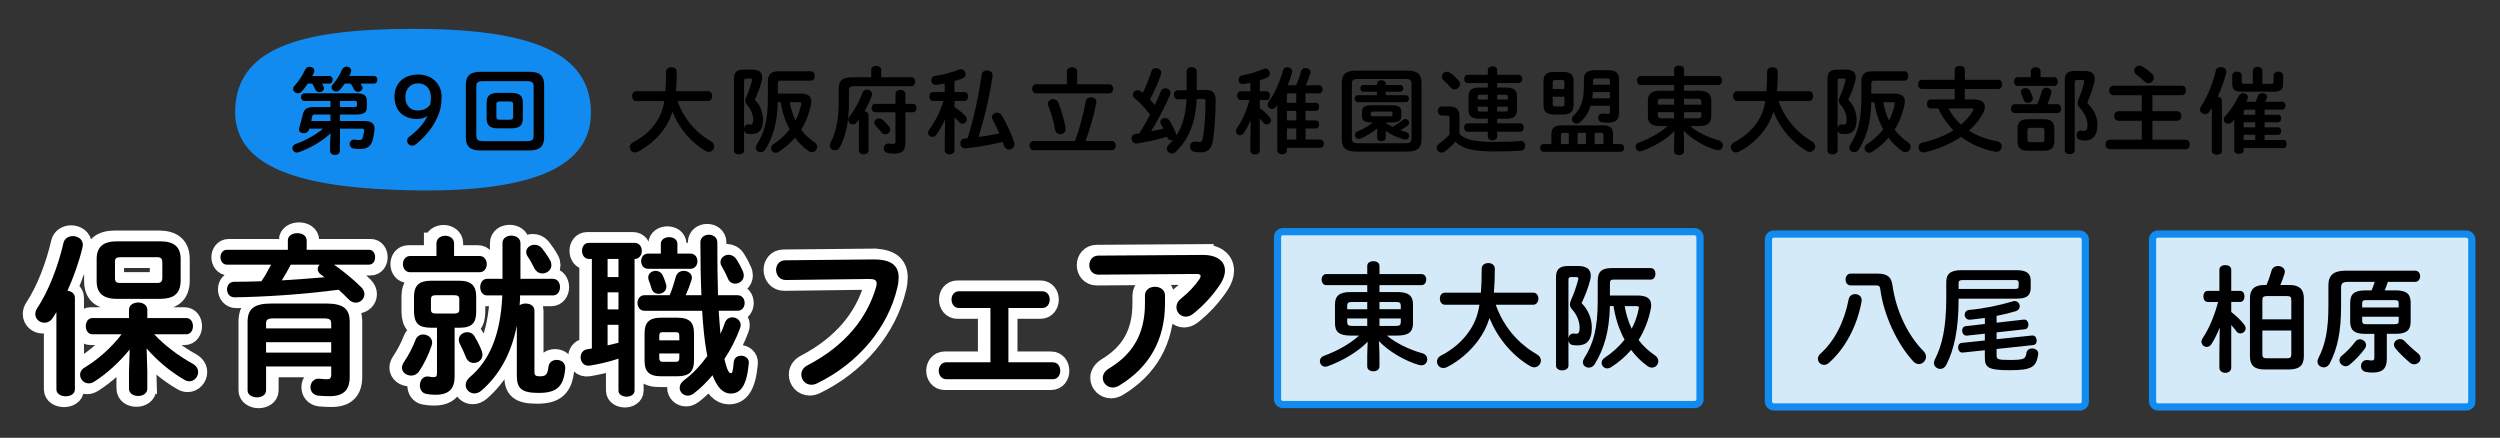
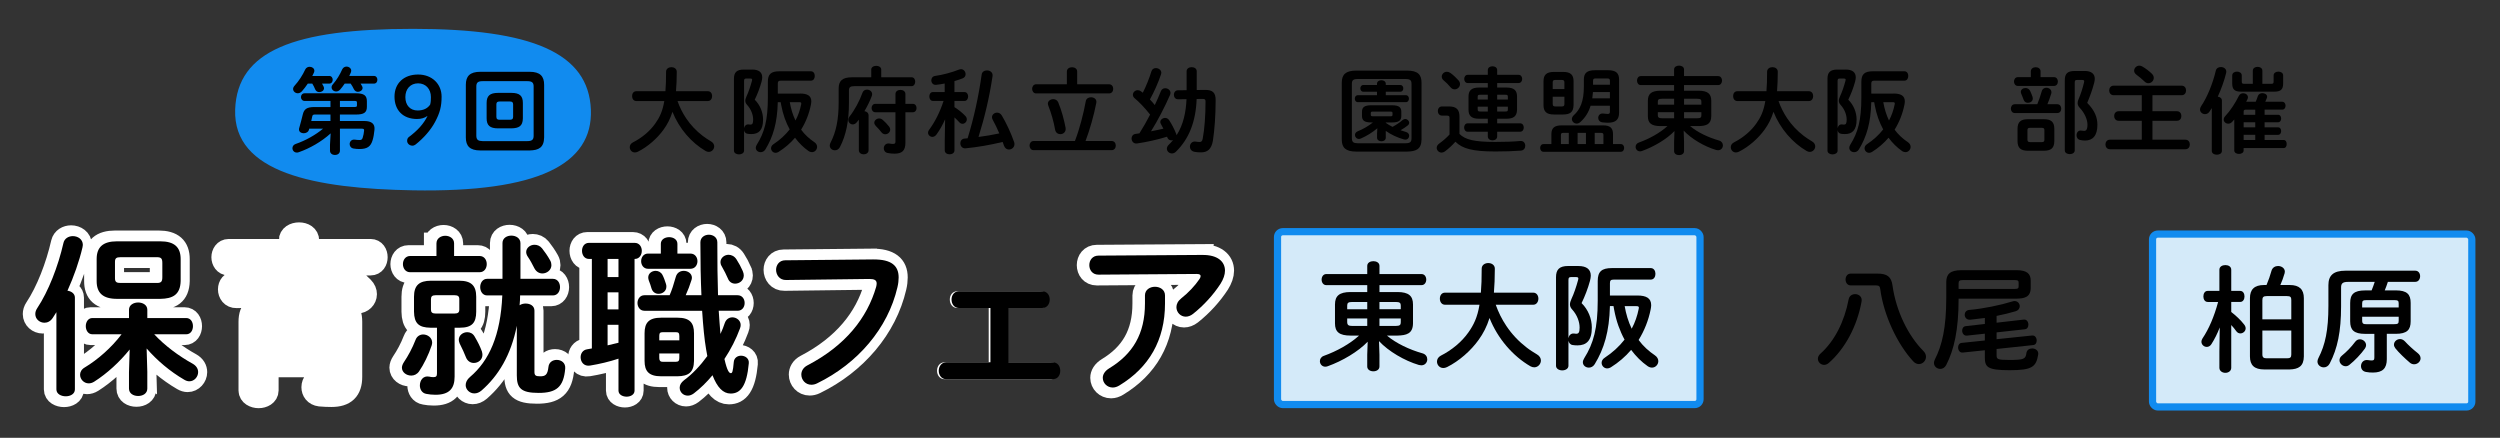
<svg xmlns="http://www.w3.org/2000/svg" id="_レイヤー_1" data-name="レイヤー_1" version="1.1" viewBox="0 0 1419 248.5">
  <rect x="0" y="0" width="1419" height="248.5" fill="#333333" stroke="none" />
  <defs>
    <style>
      .st0 {
        fill: #fff;
      }

      .st1 {
        fill: #d4eaf9;
        stroke: #118bef;
        stroke-miterlimit: 10;
        stroke-width: 4.09px;
      }

      .st2 {
        fill: #118bef;
      }

      .st3 {
        fill: none;
        stroke: #fff;
        stroke-width: 12.26px;
      }
    </style>
  </defs>
  <g>
    <g>
      <path class="st3" d="M31.03,177.19c-.69,1.08-1.37,2.16-2.06,3.24-1.28,1.96-3.04,2.75-4.71,2.75-2.75,0-5.2-2.06-5.2-4.91,0-1.08.29-2.16,1.08-3.34,6.38-9.61,11.87-23.74,14.91-37.08.59-2.55,2.94-3.83,5.3-3.83,2.84,0,5.69,1.77,5.69,5,0,.39-.1.88-.2,1.37-1.86,7.95-4.9,16.58-8.53,24.62,2.26.29,4.22,1.67,4.22,3.92v52.09c0,2.65-2.65,3.92-5.2,3.92s-5.3-1.28-5.3-3.92v-43.85ZM82.63,211.32v9.22c0,2.84-2.55,4.22-5.2,4.22s-5.2-1.37-5.2-4.22v-9.22l.39-12.95c-5.69,7.06-12.85,13.64-20.11,18.25-1.08.69-2.16.98-3.14.98-2.75,0-4.9-2.35-4.9-4.91,0-1.47.78-3.04,2.65-4.12,7.36-4.41,15.21-11.28,20.9-18.83h-16.58c-2.45,0-3.73-2.35-3.73-4.61s1.27-4.61,3.73-4.61h20.8v-4.71c0-2.75,2.65-4.12,5.2-4.12s5.2,1.37,5.2,4.12v4.71h22.07c2.55,0,3.83,2.26,3.83,4.61s-1.28,4.61-3.83,4.61h-18.15c5.79,6.28,13.93,12.36,21.78,16.68,2.26,1.28,3.14,3.04,3.14,4.81,0,2.65-2.16,5.2-5,5.2-.88,0-1.86-.29-2.84-.88-8.14-4.71-15.6-11.09-21.39-17.76l.39,13.54ZM65.46,169.63c-8.04,0-11.58-3.34-11.58-10.1v-12.46c0-6.77,3.53-10.1,11.58-10.1h24.52c8.04,0,11.58,3.34,11.58,10.1v12.46c-.2,7.75-4.51,10.01-11.58,10.1h-24.52ZM88.02,160.61c2.45,0,3.14-.69,3.14-3.34v-7.95c0-2.65-.69-3.34-3.14-3.34h-20.6c-2.45,0-3.14.69-3.14,2.65v9.32c0,2.26,1.08,2.65,3.14,2.65h20.6Z" />
      <path class="st3" d="M164.35,136.57c0-2.84,2.65-4.22,5.4-4.22s5.3,1.37,5.3,4.22v5.2h35.32c2.35,0,3.53,2.06,3.53,4.22s-1.18,4.22-3.53,4.22h-19.82c5.49,3.83,11.08,8.44,15.5,12.85,1.28,1.28,1.77,2.65,1.77,3.92,0,2.65-2.26,4.81-4.9,4.81-1.28,0-2.75-.49-4.02-1.86-1.67-1.67-3.63-3.63-5.69-5.49-19.13,2.55-40.32,4.02-58.96,4.32-2.94.1-4.41-2.26-4.41-4.51s1.37-4.32,4.22-4.32c5,0,10.2-.1,15.3-.29,2.06-3.04,3.83-6.18,5.49-9.42h-25.11c-2.35,0-3.63-2.16-3.63-4.22s1.28-4.22,3.63-4.22h34.63v-5.2ZM186.03,172.28c9.91,0,13.44,3.04,13.44,10.4v31.2c0,7.55-3.53,10.99-11.38,10.99-1.86,0-4.41-.1-6.47-.29-3.04-.39-4.41-2.55-4.41-4.81,0-2.55,1.86-5.2,5.2-4.81,1.57.2,3.14.29,4.32.29,1.47,0,2.26-.59,2.26-2.75v-4.51h-36.98v13.64c0,2.55-2.65,3.92-5.2,3.92s-5.3-1.37-5.3-3.92v-38.95c0-7.36,3.63-10.4,13.44-10.4h31.1ZM156.31,180.72c-3.53,0-4.32.69-4.32,3.14v2.55h36.98v-2.55c0-2.45-.78-3.14-4.32-3.14h-28.35ZM188.97,194.25h-36.98v5.89h36.98v-5.89ZM166.02,150.21c-1.57,3.04-3.24,5.98-5.1,8.93,8.14-.49,16.19-1.08,24.23-1.77-.69-.59-1.37-1.08-2.06-1.57-1.18-.88-1.77-1.96-1.77-3.04,0-.88.39-1.86,1.08-2.55h-16.38Z" />
      <path class="st3" d="M239.21,189.84c2.55,0,5.1,1.86,5.1,4.61,0,.49-.1,1.08-.29,1.67-1.67,5.1-4.51,10.89-7.16,14.71-1.18,1.67-2.84,2.35-4.41,2.35-2.75,0-5.3-1.86-5.3-4.51,0-.88.39-1.96,1.08-3.04,2.45-3.63,4.81-7.95,6.67-12.75.78-2.06,2.55-3.04,4.32-3.04ZM246.76,138.14c0-2.85,2.55-4.32,5-4.32s5,1.47,5,4.32v7.16h14.42c2.75,0,4.12,2.26,4.12,4.61s-1.37,4.61-4.12,4.61h-39.34c-2.75,0-4.12-2.35-4.12-4.61s1.37-4.61,4.12-4.61h14.91v-7.16ZM243.33,186.01c-6.57-.1-9.22-2.45-9.32-9.12v-8.44c0-6.38,2.84-9.12,9.71-9.12h15.89c6.87,0,9.71,2.75,9.71,9.12v8.44c0,6.38-2.45,9.12-9.32,9.12h-2.94v27.76c0,6.77-3.04,10.3-10.89,10.3-1.96,0-3.53-.2-5.1-.49-2.55-.39-3.73-2.65-3.73-4.81,0-2.85,1.86-5.69,5.3-5,.88.2,1.47.29,2.35.29,1.57,0,2.06-.49,2.06-2.16v-25.9h-3.73ZM256.96,177.97c2.06,0,2.75-.69,2.75-2.26v-5.89c0-1.57-.69-2.26-2.75-2.26h-10.59c-2.06,0-2.75.69-2.75,2.26v5.89c0,1.57.69,2.26,2.75,2.26h10.59ZM272.56,199.55c.2.69.29,1.28.29,1.86,0,2.75-2.35,4.61-4.9,4.61-1.77,0-3.63-.98-4.51-3.34-.98-2.45-1.77-4.22-3.53-7.75-.29-.69-.49-1.47-.49-2.06,0-2.55,2.35-4.32,4.81-4.32,1.57,0,3.14.69,4.12,2.35,1.96,3.34,3.14,5.69,4.22,8.63ZM292.38,184.84c-3.34,16.87-10.59,28.55-20.01,36.79-1.37,1.18-2.75,1.67-4.12,1.67-2.65,0-4.91-2.16-4.91-4.71,0-1.47.69-3.14,2.45-4.61,10.89-9.22,17.36-23.64,18.34-46.3h-8.63c-2.55,0-3.92-2.35-3.92-4.71s1.37-4.71,3.92-4.71h8.73v-20.31c0-2.84,2.55-4.22,5-4.22,2.65,0,5.2,1.47,5.2,4.32v20.21h18.44c2.65,0,4.02,2.35,4.02,4.71s-1.37,4.71-4.02,4.71h-18.64c0,1.86-.1,3.73-.29,5.59.98-.69,2.26-.98,3.43-.98,2.55,0,5,1.28,5,4.02v34.73c0,2.06.69,2.55,3.24,2.55,2.94,0,4.22-.79,4.71-5.3.29-2.75,2.45-4.02,4.71-4.02,2.55,0,5.1,1.67,4.81,4.91-.88,10.59-5.1,13.83-15.11,13.83s-12.36-2.75-12.36-9.91v-28.25ZM311.31,147.85c.49.88.69,1.77.69,2.65,0,2.75-2.55,4.71-5.1,4.71-1.77,0-3.43-.88-4.51-2.84-1.18-2.35-2.55-4.9-3.73-6.57-.69-.98-.98-1.96-.98-2.75,0-2.35,2.26-4.12,4.71-4.12,1.57,0,3.14.59,4.32,2.06,1.47,1.86,3.14,4.22,4.61,6.87Z" />
      <path class="st3" d="M334.96,146.97h-1.67c-2.55,0-3.92-2.26-3.92-4.61s1.37-4.51,3.92-4.51h26c2.65,0,4.02,2.26,4.02,4.51s-1.37,4.61-3.92,4.61h-.2v74.75c0,2.26-2.26,3.43-4.51,3.43s-4.61-1.18-4.61-3.43v-18.15c-5.3,1.77-10.79,3.04-16.09,3.92-3.53.59-5.4-2.06-5.4-4.71,0-2.06,1.18-4.12,3.63-4.51.88-.1,1.86-.29,2.75-.49v-50.82ZM343.89,157.27h6.18v-10.3h-6.18v10.3ZM343.89,175.62h6.18v-9.71h-6.18v9.71ZM343.89,196.02c2.06-.49,4.12-.98,6.18-1.47v-10.2h-6.18v11.67ZM417.66,167.57c2.65,0,4.02,2.16,4.02,4.41s-1.37,4.41-4.02,4.41h-10.69c.29,4.41.59,8.73.98,13.15.98-2.06,1.77-4.12,2.45-6.18.79-2.26,2.55-3.24,4.32-3.24,2.35,0,4.71,1.77,4.71,4.32,0,.59-.1,1.28-.39,1.96-2.16,5.89-5.2,11.87-8.83,17.36,1.57,6.96,2.75,8.04,3.63,8.04.78,0,1.18-.59,1.67-6.28.2-2.45,2.16-3.63,4.12-3.63,2.35,0,4.71,1.57,4.41,4.32-1.18,13.05-4.81,17.17-10.3,17.17-4.32,0-7.65-3.53-10.3-10.4-3.34,4.02-6.96,7.55-10.59,10.3-1.18.88-2.35,1.28-3.43,1.28-2.65,0-4.61-2.06-4.61-4.51,0-1.47.78-2.94,2.45-4.22,4.71-3.43,9.32-8.34,13.24-13.73-.2-1.28-.49-2.55-.69-3.83-.98-5.69-1.67-12.95-2.26-21.88h-32.77c-2.55,0-3.92-2.26-3.92-4.41s1.37-4.41,3.92-4.41h14.32c1.28-2.94,2.26-5.98,3.53-10.5.69-2.35,2.55-3.34,4.51-3.34,2.26,0,4.61,1.47,4.61,3.92,0,.39-.1.78-.2,1.18-.98,3.14-2.06,5.98-3.33,8.73h8.93c-.39-8.73-.59-18.74-.59-30.02,0-2.84,2.45-4.32,4.81-4.32s4.81,1.47,4.81,4.32c0,11.38.1,21.39.39,30.02h11.08ZM374.1,138.44c0-2.55,2.35-3.83,4.71-3.83s4.71,1.28,4.71,3.83v5.49h7.36c2.65,0,4.02,2.16,4.02,4.32s-1.37,4.32-4.02,4.32h-24.03c-2.55,0-3.92-2.16-3.92-4.32s1.37-4.32,3.92-4.32h7.26v-5.49ZM374.3,213.58c-7.06,0-9.42-2.94-9.42-8.73v-15.7c0-5.89,2.35-8.83,9.42-8.83h9.22c7.06,0,9.42,2.94,9.42,8.83v15.7c-.1,6.57-3.14,8.63-9.42,8.73h-9.22ZM377.04,161.29c.2.49.2.98.2,1.47,0,2.45-2.16,4.02-4.41,4.02-1.67,0-3.34-.88-4.02-3.04-.39-1.47-.88-2.84-1.57-4.61-.2-.59-.29-1.18-.29-1.67,0-2.26,2.06-3.73,4.22-3.73,1.47,0,2.94.69,3.83,2.26.78,1.47,1.47,3.43,2.06,5.3ZM384.6,190.62c0-1.57-.49-2.06-1.86-2.06h-7.65c-1.37,0-1.86.49-1.86,2.06v2.55h11.38v-2.55ZM382.73,205.34c1.37,0,1.86-.59,1.86-2.16v-2.55h-11.38v2.55c0,1.37.49,2.16,1.86,2.16h7.65ZM420.6,153.84c.39.88.59,1.77.59,2.45,0,2.94-2.45,4.71-4.9,4.71-1.67,0-3.34-.88-4.12-2.94-.88-2.06-2.06-4.41-3.53-6.97-.49-.78-.69-1.57-.69-2.26,0-2.45,2.26-4.22,4.61-4.22,1.57,0,3.34.79,4.51,2.65,1.28,1.96,2.65,4.51,3.53,6.57Z" />
      <path class="st3" d="M494.77,147.27c10.3-.1,14.32,3.63,14.32,10.2,0,1.67-.2,3.53-.69,5.59-5.4,23.25-22.46,43.26-45.62,54.54-1.18.59-2.26.78-3.24.78-3.34,0-5.69-2.75-5.69-5.79,0-1.86.98-3.92,3.43-5.2,21.68-11.28,33.94-26.98,39.04-44.54.2-.78.29-1.37.29-1.96,0-1.86-1.28-2.55-4.12-2.55l-47.28.59c-3.73.1-5.69-2.94-5.69-5.79,0-2.65,1.77-5.4,5.2-5.4l50.03-.49Z" />
-       <path class="st3" d="M571.39,205.63h25.11c2.94,0,4.32,2.35,4.32,4.81s-1.37,4.81-4.32,4.81h-60.33c-2.84,0-4.32-2.45-4.32-4.81s1.47-4.81,4.32-4.81h25.02v-30.8h-17.76c-2.84,0-4.32-2.35-4.32-4.81s1.47-4.71,4.32-4.71h47.09c2.94,0,4.32,2.35,4.32,4.71s-1.37,4.81-4.32,4.81h-19.13v30.8Z" />
      <path class="st3" d="M681.47,144.71c8.63-.1,12.85,3.73,12.85,8.93,0,2.26-.88,4.81-2.55,7.46-4.02,6.18-9.42,12.16-15.6,17.07-1.37,1.08-2.84,1.57-4.12,1.57-2.94,0-5.3-2.45-5.3-5.4,0-1.67.79-3.43,2.75-5,4.02-3.14,7.85-7.26,10.3-10.89.49-.69.69-1.28.69-1.77,0-.78-.69-1.18-2.26-1.18l-55.72.39c-3.43,0-5.2-2.65-5.2-5.4s1.77-5.4,5.2-5.4l58.96-.39ZM648.9,167.67c0-3.24,2.84-4.9,5.69-4.9s5.69,1.67,5.69,4.9v4.61c0,20.9-9.22,36.39-25.9,46.5-1.28.78-2.55,1.18-3.73,1.18-3.24,0-5.69-2.55-5.69-5.49,0-1.86,1.08-3.83,3.63-5.4,13.44-8.14,20.31-19.62,20.31-36.79v-4.61Z" />
    </g>
    <g>
      <path class="st0" d="M31.03,177.19c-.69,1.08-1.37,2.16-2.06,3.24-1.28,1.96-3.04,2.75-4.71,2.75-2.75,0-5.2-2.06-5.2-4.91,0-1.08.29-2.16,1.08-3.34,6.38-9.61,11.87-23.74,14.91-37.08.59-2.55,2.94-3.83,5.3-3.83,2.84,0,5.69,1.77,5.69,5,0,.39-.1.88-.2,1.37-1.86,7.95-4.9,16.58-8.53,24.62,2.26.29,4.22,1.67,4.22,3.92v52.09c0,2.65-2.65,3.92-5.2,3.92s-5.3-1.28-5.3-3.92v-43.85ZM82.63,211.32v9.22c0,2.84-2.55,4.22-5.2,4.22s-5.2-1.37-5.2-4.22v-9.22l.39-12.95c-5.69,7.06-12.85,13.64-20.11,18.25-1.08.69-2.16.98-3.14.98-2.75,0-4.9-2.35-4.9-4.91,0-1.47.78-3.04,2.65-4.12,7.36-4.41,15.21-11.28,20.9-18.83h-16.58c-2.45,0-3.73-2.35-3.73-4.61s1.27-4.61,3.73-4.61h20.8v-4.71c0-2.75,2.65-4.12,5.2-4.12s5.2,1.37,5.2,4.12v4.71h22.07c2.55,0,3.83,2.26,3.83,4.61s-1.28,4.61-3.83,4.61h-18.15c5.79,6.28,13.93,12.36,21.78,16.68,2.26,1.28,3.14,3.04,3.14,4.81,0,2.65-2.16,5.2-5,5.2-.88,0-1.86-.29-2.84-.88-8.14-4.71-15.6-11.09-21.39-17.76l.39,13.54ZM65.46,169.63c-8.04,0-11.58-3.34-11.58-10.1v-12.46c0-6.77,3.53-10.1,11.58-10.1h24.52c8.04,0,11.58,3.34,11.58,10.1v12.46c-.2,7.75-4.51,10.01-11.58,10.1h-24.52ZM88.02,160.61c2.45,0,3.14-.69,3.14-3.34v-7.95c0-2.65-.69-3.34-3.14-3.34h-20.6c-2.45,0-3.14.69-3.14,2.65v9.32c0,2.26,1.08,2.65,3.14,2.65h20.6Z" />
      <path class="st0" d="M164.35,136.57c0-2.84,2.65-4.22,5.4-4.22s5.3,1.37,5.3,4.22v5.2h35.32c2.35,0,3.53,2.06,3.53,4.22s-1.18,4.22-3.53,4.22h-19.82c5.49,3.83,11.08,8.44,15.5,12.85,1.28,1.28,1.77,2.65,1.77,3.92,0,2.65-2.26,4.81-4.9,4.81-1.28,0-2.75-.49-4.02-1.86-1.67-1.67-3.63-3.63-5.69-5.49-19.13,2.55-40.32,4.02-58.96,4.32-2.94.1-4.41-2.26-4.41-4.51s1.37-4.32,4.22-4.32c5,0,10.2-.1,15.3-.29,2.06-3.04,3.83-6.18,5.49-9.42h-25.11c-2.35,0-3.63-2.16-3.63-4.22s1.28-4.22,3.63-4.22h34.63v-5.2ZM186.03,172.28c9.91,0,13.44,3.04,13.44,10.4v31.2c0,7.55-3.53,10.99-11.38,10.99-1.86,0-4.41-.1-6.47-.29-3.04-.39-4.41-2.55-4.41-4.81,0-2.55,1.86-5.2,5.2-4.81,1.57.2,3.14.29,4.32.29,1.47,0,2.26-.59,2.26-2.75v-4.51h-36.98v13.64c0,2.55-2.65,3.92-5.2,3.92s-5.3-1.37-5.3-3.92v-38.95c0-7.36,3.63-10.4,13.44-10.4h31.1ZM156.31,180.72c-3.53,0-4.32.69-4.32,3.14v2.55h36.98v-2.55c0-2.45-.78-3.14-4.32-3.14h-28.35ZM188.97,194.25h-36.98v5.89h36.98v-5.89ZM166.02,150.21c-1.57,3.04-3.24,5.98-5.1,8.93,8.14-.49,16.19-1.08,24.23-1.77-.69-.59-1.37-1.08-2.06-1.57-1.18-.88-1.77-1.96-1.77-3.04,0-.88.39-1.86,1.08-2.55h-16.38Z" />
      <path class="st0" d="M239.21,189.84c2.55,0,5.1,1.86,5.1,4.61,0,.49-.1,1.08-.29,1.67-1.67,5.1-4.51,10.89-7.16,14.71-1.18,1.67-2.84,2.35-4.41,2.35-2.75,0-5.3-1.86-5.3-4.51,0-.88.39-1.96,1.08-3.04,2.45-3.63,4.81-7.95,6.67-12.75.78-2.06,2.55-3.04,4.32-3.04ZM246.76,138.14c0-2.85,2.55-4.32,5-4.32s5,1.47,5,4.32v7.16h14.42c2.75,0,4.12,2.26,4.12,4.61s-1.37,4.61-4.12,4.61h-39.34c-2.75,0-4.12-2.35-4.12-4.61s1.37-4.61,4.12-4.61h14.91v-7.16ZM243.33,186.01c-6.57-.1-9.22-2.45-9.32-9.12v-8.44c0-6.38,2.84-9.12,9.71-9.12h15.89c6.87,0,9.71,2.75,9.71,9.12v8.44c0,6.38-2.45,9.12-9.32,9.12h-2.94v27.76c0,6.77-3.04,10.3-10.89,10.3-1.96,0-3.53-.2-5.1-.49-2.55-.39-3.73-2.65-3.73-4.81,0-2.85,1.86-5.69,5.3-5,.88.2,1.47.29,2.35.29,1.57,0,2.06-.49,2.06-2.16v-25.9h-3.73ZM256.96,177.97c2.06,0,2.75-.69,2.75-2.26v-5.89c0-1.57-.69-2.26-2.75-2.26h-10.59c-2.06,0-2.75.69-2.75,2.26v5.89c0,1.57.69,2.26,2.75,2.26h10.59ZM272.56,199.55c.2.69.29,1.28.29,1.86,0,2.75-2.35,4.61-4.9,4.61-1.77,0-3.63-.98-4.51-3.34-.98-2.45-1.77-4.22-3.53-7.75-.29-.69-.49-1.47-.49-2.06,0-2.55,2.35-4.32,4.81-4.32,1.57,0,3.14.69,4.12,2.35,1.96,3.34,3.14,5.69,4.22,8.63ZM292.38,184.84c-3.34,16.87-10.59,28.55-20.01,36.79-1.37,1.18-2.75,1.67-4.12,1.67-2.65,0-4.91-2.16-4.91-4.71,0-1.47.69-3.14,2.45-4.61,10.89-9.22,17.36-23.64,18.34-46.3h-8.63c-2.55,0-3.92-2.35-3.92-4.71s1.37-4.71,3.92-4.71h8.73v-20.31c0-2.84,2.55-4.22,5-4.22,2.65,0,5.2,1.47,5.2,4.32v20.21h18.44c2.65,0,4.02,2.35,4.02,4.71s-1.37,4.71-4.02,4.71h-18.64c0,1.86-.1,3.73-.29,5.59.98-.69,2.26-.98,3.43-.98,2.55,0,5,1.28,5,4.02v34.73c0,2.06.69,2.55,3.24,2.55,2.94,0,4.22-.79,4.71-5.3.29-2.75,2.45-4.02,4.71-4.02,2.55,0,5.1,1.67,4.81,4.91-.88,10.59-5.1,13.83-15.11,13.83s-12.36-2.75-12.36-9.91v-28.25ZM311.31,147.85c.49.88.69,1.77.69,2.65,0,2.75-2.55,4.71-5.1,4.71-1.77,0-3.43-.88-4.51-2.84-1.18-2.35-2.55-4.9-3.73-6.57-.69-.98-.98-1.96-.98-2.75,0-2.35,2.26-4.12,4.71-4.12,1.57,0,3.14.59,4.32,2.06,1.47,1.86,3.14,4.22,4.61,6.87Z" />
      <path class="st0" d="M334.96,146.97h-1.67c-2.55,0-3.92-2.26-3.92-4.61s1.37-4.51,3.92-4.51h26c2.65,0,4.02,2.26,4.02,4.51s-1.37,4.61-3.92,4.61h-.2v74.75c0,2.26-2.26,3.43-4.51,3.43s-4.61-1.18-4.61-3.43v-18.15c-5.3,1.77-10.79,3.04-16.09,3.92-3.53.59-5.4-2.06-5.4-4.71,0-2.06,1.18-4.12,3.63-4.51.88-.1,1.86-.29,2.75-.49v-50.82ZM343.89,157.27h6.18v-10.3h-6.18v10.3ZM343.89,175.62h6.18v-9.71h-6.18v9.71ZM343.89,196.02c2.06-.49,4.12-.98,6.18-1.47v-10.2h-6.18v11.67ZM417.66,167.57c2.65,0,4.02,2.16,4.02,4.41s-1.37,4.41-4.02,4.41h-10.69c.29,4.41.59,8.73.98,13.15.98-2.06,1.77-4.12,2.45-6.18.79-2.26,2.55-3.24,4.32-3.24,2.35,0,4.71,1.77,4.71,4.32,0,.59-.1,1.28-.39,1.96-2.16,5.89-5.2,11.87-8.83,17.36,1.57,6.96,2.75,8.04,3.63,8.04.78,0,1.18-.59,1.67-6.28.2-2.45,2.16-3.63,4.12-3.63,2.35,0,4.71,1.57,4.41,4.32-1.18,13.05-4.81,17.17-10.3,17.17-4.32,0-7.65-3.53-10.3-10.4-3.34,4.02-6.96,7.55-10.59,10.3-1.18.88-2.35,1.28-3.43,1.28-2.65,0-4.61-2.06-4.61-4.51,0-1.47.78-2.94,2.45-4.22,4.71-3.43,9.32-8.34,13.24-13.73-.2-1.28-.49-2.55-.69-3.83-.98-5.69-1.67-12.95-2.26-21.88h-32.77c-2.55,0-3.92-2.26-3.92-4.41s1.37-4.41,3.92-4.41h14.32c1.28-2.94,2.26-5.98,3.53-10.5.69-2.35,2.55-3.34,4.51-3.34,2.26,0,4.61,1.47,4.61,3.92,0,.39-.1.78-.2,1.18-.98,3.14-2.06,5.98-3.33,8.73h8.93c-.39-8.73-.59-18.74-.59-30.02,0-2.84,2.45-4.32,4.81-4.32s4.81,1.47,4.81,4.32c0,11.38.1,21.39.39,30.02h11.08ZM374.1,138.44c0-2.55,2.35-3.83,4.71-3.83s4.71,1.28,4.71,3.83v5.49h7.36c2.65,0,4.02,2.16,4.02,4.32s-1.37,4.32-4.02,4.32h-24.03c-2.55,0-3.92-2.16-3.92-4.32s1.37-4.32,3.92-4.32h7.26v-5.49ZM374.3,213.58c-7.06,0-9.42-2.94-9.42-8.73v-15.7c0-5.89,2.35-8.83,9.42-8.83h9.22c7.06,0,9.42,2.94,9.42,8.83v15.7c-.1,6.57-3.14,8.63-9.42,8.73h-9.22ZM377.04,161.29c.2.49.2.98.2,1.47,0,2.45-2.16,4.02-4.41,4.02-1.67,0-3.34-.88-4.02-3.04-.39-1.47-.88-2.84-1.57-4.61-.2-.59-.29-1.18-.29-1.67,0-2.26,2.06-3.73,4.22-3.73,1.47,0,2.94.69,3.83,2.26.78,1.47,1.47,3.43,2.06,5.3ZM384.6,190.62c0-1.57-.49-2.06-1.86-2.06h-7.65c-1.37,0-1.86.49-1.86,2.06v2.55h11.38v-2.55ZM382.73,205.34c1.37,0,1.86-.59,1.86-2.16v-2.55h-11.38v2.55c0,1.37.49,2.16,1.86,2.16h7.65ZM420.6,153.84c.39.88.59,1.77.59,2.45,0,2.94-2.45,4.71-4.9,4.71-1.67,0-3.34-.88-4.12-2.94-.88-2.06-2.06-4.41-3.53-6.97-.49-.78-.69-1.57-.69-2.26,0-2.45,2.26-4.22,4.61-4.22,1.57,0,3.34.79,4.51,2.65,1.28,1.96,2.65,4.51,3.53,6.57Z" />
      <path class="st0" d="M494.77,147.27c10.3-.1,14.32,3.63,14.32,10.2,0,1.67-.2,3.53-.69,5.59-5.4,23.25-22.46,43.26-45.62,54.54-1.18.59-2.26.78-3.24.78-3.34,0-5.69-2.75-5.69-5.79,0-1.86.98-3.92,3.43-5.2,21.68-11.28,33.94-26.98,39.04-44.54.2-.78.29-1.37.29-1.96,0-1.86-1.28-2.55-4.12-2.55l-47.28.59c-3.73.1-5.69-2.94-5.69-5.79,0-2.65,1.77-5.4,5.2-5.4l50.03-.49Z" />
      <path class="st0" d="M571.39,205.63h25.11c2.94,0,4.32,2.35,4.32,4.81s-1.37,4.81-4.32,4.81h-60.33c-2.84,0-4.32-2.45-4.32-4.81s1.47-4.81,4.32-4.81h25.02v-30.8h-17.76c-2.84,0-4.32-2.35-4.32-4.81s1.47-4.71,4.32-4.71h47.09c2.94,0,4.32,2.35,4.32,4.71s-1.37,4.81-4.32,4.81h-19.13v30.8Z" />
      <path class="st0" d="M681.47,144.71c8.63-.1,12.85,3.73,12.85,8.93,0,2.26-.88,4.81-2.55,7.46-4.02,6.18-9.42,12.16-15.6,17.07-1.37,1.08-2.84,1.57-4.12,1.57-2.94,0-5.3-2.45-5.3-5.4,0-1.67.79-3.43,2.75-5,4.02-3.14,7.85-7.26,10.3-10.89.49-.69.69-1.28.69-1.77,0-.78-.69-1.18-2.26-1.18l-55.72.39c-3.43,0-5.2-2.65-5.2-5.4s1.77-5.4,5.2-5.4l58.96-.39ZM648.9,167.67c0-3.24,2.84-4.9,5.69-4.9s5.69,1.67,5.69,4.9v4.61c0,20.9-9.22,36.39-25.9,46.5-1.28.78-2.55,1.18-3.73,1.18-3.24,0-5.69-2.55-5.69-5.49,0-1.86,1.08-3.83,3.63-5.4,13.44-8.14,20.31-19.62,20.31-36.79v-4.61Z" />
    </g>
  </g>
  <g>
    <path d="M32.01,177.19c-.69,1.08-1.37,2.16-2.06,3.24-1.28,1.96-3.04,2.75-4.71,2.75-2.75,0-5.2-2.06-5.2-4.91,0-1.08.29-2.16,1.08-3.34,6.38-9.61,11.87-23.74,14.91-37.08.59-2.55,2.94-3.83,5.3-3.83,2.84,0,5.69,1.77,5.69,5,0,.39-.1.88-.2,1.37-1.86,7.95-4.9,16.58-8.53,24.62,2.26.29,4.22,1.67,4.22,3.92v52.09c0,2.65-2.65,3.92-5.2,3.92s-5.3-1.28-5.3-3.92v-43.85ZM83.61,211.32v9.22c0,2.84-2.55,4.22-5.2,4.22s-5.2-1.37-5.2-4.22v-9.22l.39-12.95c-5.69,7.06-12.85,13.64-20.11,18.25-1.08.69-2.16.98-3.14.98-2.75,0-4.9-2.35-4.9-4.91,0-1.47.78-3.04,2.65-4.12,7.36-4.41,15.21-11.28,20.9-18.83h-16.58c-2.45,0-3.73-2.35-3.73-4.61s1.27-4.61,3.73-4.61h20.8v-4.71c0-2.75,2.65-4.12,5.2-4.12s5.2,1.37,5.2,4.12v4.71h22.07c2.55,0,3.83,2.26,3.83,4.61s-1.28,4.61-3.83,4.61h-18.15c5.79,6.28,13.93,12.36,21.78,16.68,2.26,1.28,3.14,3.04,3.14,4.81,0,2.65-2.16,5.2-5,5.2-.88,0-1.86-.29-2.84-.88-8.14-4.71-15.6-11.09-21.39-17.76l.39,13.54ZM66.44,169.63c-8.04,0-11.58-3.34-11.58-10.1v-12.46c0-6.77,3.53-10.1,11.58-10.1h24.52c8.04,0,11.58,3.34,11.58,10.1v12.46c-.2,7.75-4.51,10.01-11.58,10.1h-24.52ZM89,160.61c2.45,0,3.14-.69,3.14-3.34v-7.95c0-2.65-.69-3.34-3.14-3.34h-20.6c-2.45,0-3.14.69-3.14,2.65v9.32c0,2.26,1.08,2.65,3.14,2.65h20.6Z" />
-     <path d="M163.37,136.57c0-2.84,2.65-4.22,5.4-4.22s5.3,1.37,5.3,4.22v5.2h35.32c2.35,0,3.53,2.06,3.53,4.22s-1.18,4.22-3.53,4.22h-19.82c5.49,3.83,11.08,8.44,15.5,12.85,1.28,1.28,1.77,2.65,1.77,3.92,0,2.65-2.26,4.81-4.9,4.81-1.28,0-2.75-.49-4.02-1.86-1.67-1.67-3.63-3.63-5.69-5.49-19.13,2.55-40.32,4.02-58.96,4.32-2.94.1-4.41-2.26-4.41-4.51s1.37-4.32,4.22-4.32c5,0,10.2-.1,15.3-.29,2.06-3.04,3.83-6.18,5.49-9.42h-25.11c-2.35,0-3.63-2.16-3.63-4.22s1.28-4.22,3.63-4.22h34.63v-5.2ZM185.05,172.28c9.91,0,13.44,3.04,13.44,10.4v31.2c0,7.55-3.53,10.99-11.38,10.99-1.86,0-4.41-.1-6.47-.29-3.04-.39-4.41-2.55-4.41-4.81,0-2.55,1.86-5.2,5.2-4.81,1.57.2,3.14.29,4.32.29,1.47,0,2.26-.59,2.26-2.75v-4.51h-36.98v13.64c0,2.55-2.65,3.92-5.2,3.92s-5.3-1.37-5.3-3.92v-38.95c0-7.36,3.63-10.4,13.44-10.4h31.1ZM155.33,180.72c-3.53,0-4.32.69-4.32,3.14v2.55h36.98v-2.55c0-2.45-.78-3.14-4.32-3.14h-28.35ZM187.99,194.25h-36.98v5.89h36.98v-5.89ZM165.04,150.21c-1.57,3.04-3.24,5.98-5.1,8.93,8.14-.49,16.19-1.08,24.23-1.77-.69-.59-1.37-1.08-2.06-1.57-1.18-.88-1.77-1.96-1.77-3.04,0-.88.39-1.86,1.08-2.55h-16.38Z" />
    <path d="M240.19,189.84c2.55,0,5.1,1.86,5.1,4.61,0,.49-.1,1.08-.29,1.67-1.67,5.1-4.51,10.89-7.16,14.71-1.18,1.67-2.84,2.35-4.41,2.35-2.75,0-5.3-1.86-5.3-4.51,0-.88.39-1.96,1.08-3.04,2.45-3.63,4.81-7.95,6.67-12.75.78-2.06,2.55-3.04,4.32-3.04ZM247.74,138.14c0-2.85,2.55-4.32,5-4.32s5,1.47,5,4.32v7.16h14.42c2.75,0,4.12,2.26,4.12,4.61s-1.37,4.61-4.12,4.61h-39.34c-2.75,0-4.12-2.35-4.12-4.61s1.37-4.61,4.12-4.61h14.91v-7.16ZM244.31,186.01c-6.57-.1-9.22-2.45-9.32-9.12v-8.44c0-6.38,2.84-9.12,9.71-9.12h15.89c6.87,0,9.71,2.75,9.71,9.12v8.44c0,6.38-2.45,9.12-9.32,9.12h-2.94v27.76c0,6.77-3.04,10.3-10.89,10.3-1.96,0-3.53-.2-5.1-.49-2.55-.39-3.73-2.65-3.73-4.81,0-2.85,1.86-5.69,5.3-5,.88.2,1.47.29,2.35.29,1.57,0,2.06-.49,2.06-2.16v-25.9h-3.73ZM257.95,177.97c2.06,0,2.75-.69,2.75-2.26v-5.89c0-1.57-.69-2.26-2.75-2.26h-10.59c-2.06,0-2.75.69-2.75,2.26v5.89c0,1.57.69,2.26,2.75,2.26h10.59ZM273.54,199.55c.2.69.29,1.28.29,1.86,0,2.75-2.35,4.61-4.9,4.61-1.77,0-3.63-.98-4.51-3.34-.98-2.45-1.77-4.22-3.53-7.75-.29-.69-.49-1.47-.49-2.06,0-2.55,2.35-4.32,4.81-4.32,1.57,0,3.14.69,4.12,2.35,1.96,3.34,3.14,5.69,4.22,8.63ZM293.36,184.84c-3.34,16.87-10.59,28.55-20.01,36.79-1.37,1.18-2.75,1.67-4.12,1.67-2.65,0-4.91-2.16-4.91-4.71,0-1.47.69-3.14,2.45-4.61,10.89-9.22,17.36-23.64,18.34-46.3h-8.63c-2.55,0-3.92-2.35-3.92-4.71s1.37-4.71,3.92-4.71h8.73v-20.31c0-2.84,2.55-4.22,5-4.22,2.65,0,5.2,1.47,5.2,4.32v20.21h18.44c2.65,0,4.02,2.35,4.02,4.71s-1.37,4.71-4.02,4.71h-18.64c0,1.86-.1,3.73-.29,5.59.98-.69,2.26-.98,3.43-.98,2.55,0,5,1.28,5,4.02v34.73c0,2.06.69,2.55,3.24,2.55,2.94,0,4.22-.79,4.71-5.3.29-2.75,2.45-4.02,4.71-4.02,2.55,0,5.1,1.67,4.81,4.91-.88,10.59-5.1,13.83-15.11,13.83s-12.36-2.75-12.36-9.91v-28.25ZM312.29,147.85c.49.88.69,1.77.69,2.65,0,2.75-2.55,4.71-5.1,4.71-1.77,0-3.43-.88-4.51-2.84-1.18-2.35-2.55-4.9-3.73-6.57-.69-.98-.98-1.96-.98-2.75,0-2.35,2.26-4.12,4.71-4.12,1.57,0,3.14.59,4.32,2.06,1.47,1.86,3.14,4.22,4.61,6.87Z" />
    <path d="M335.94,146.97h-1.67c-2.55,0-3.92-2.26-3.92-4.61s1.37-4.51,3.92-4.51h26c2.65,0,4.02,2.26,4.02,4.51s-1.37,4.61-3.92,4.61h-.2v74.75c0,2.26-2.26,3.43-4.51,3.43s-4.61-1.18-4.61-3.43v-18.15c-5.3,1.77-10.79,3.04-16.09,3.92-3.53.59-5.4-2.06-5.4-4.71,0-2.06,1.18-4.12,3.63-4.51.88-.1,1.86-.29,2.75-.49v-50.82ZM344.87,157.27h6.18v-10.3h-6.18v10.3ZM344.87,175.62h6.18v-9.71h-6.18v9.71ZM344.87,196.02c2.06-.49,4.12-.98,6.18-1.47v-10.2h-6.18v11.67ZM418.64,167.57c2.65,0,4.02,2.16,4.02,4.41s-1.37,4.41-4.02,4.41h-10.69c.29,4.41.59,8.73.98,13.15.98-2.06,1.77-4.12,2.45-6.18.79-2.26,2.55-3.24,4.32-3.24,2.35,0,4.71,1.77,4.71,4.32,0,.59-.1,1.28-.39,1.96-2.16,5.89-5.2,11.87-8.83,17.36,1.57,6.96,2.75,8.04,3.63,8.04.78,0,1.18-.59,1.67-6.28.2-2.45,2.16-3.63,4.12-3.63,2.35,0,4.71,1.57,4.41,4.32-1.18,13.05-4.81,17.17-10.3,17.17-4.32,0-7.65-3.53-10.3-10.4-3.34,4.02-6.96,7.55-10.59,10.3-1.18.88-2.35,1.28-3.43,1.28-2.65,0-4.61-2.06-4.61-4.51,0-1.47.78-2.94,2.45-4.22,4.71-3.43,9.32-8.34,13.24-13.73-.2-1.28-.49-2.55-.69-3.83-.98-5.69-1.67-12.95-2.26-21.88h-32.77c-2.55,0-3.92-2.26-3.92-4.41s1.37-4.41,3.92-4.41h14.32c1.28-2.94,2.26-5.98,3.53-10.5.69-2.35,2.55-3.34,4.51-3.34,2.26,0,4.61,1.47,4.61,3.92,0,.39-.1.78-.2,1.18-.98,3.14-2.06,5.98-3.33,8.73h8.93c-.39-8.73-.59-18.74-.59-30.02,0-2.84,2.45-4.32,4.81-4.32s4.81,1.47,4.81,4.32c0,11.38.1,21.39.39,30.02h11.08ZM375.08,138.44c0-2.55,2.35-3.83,4.71-3.83s4.71,1.28,4.71,3.83v5.49h7.36c2.65,0,4.02,2.16,4.02,4.32s-1.37,4.32-4.02,4.32h-24.03c-2.55,0-3.92-2.16-3.92-4.32s1.37-4.32,3.92-4.32h7.26v-5.49ZM375.28,213.58c-7.06,0-9.42-2.94-9.42-8.73v-15.7c0-5.89,2.35-8.83,9.42-8.83h9.22c7.06,0,9.42,2.94,9.42,8.83v15.7c-.1,6.57-3.14,8.63-9.42,8.73h-9.22ZM378.03,161.29c.2.49.2.98.2,1.47,0,2.45-2.16,4.02-4.41,4.02-1.67,0-3.34-.88-4.02-3.04-.39-1.47-.88-2.84-1.57-4.61-.2-.59-.29-1.18-.29-1.67,0-2.26,2.06-3.73,4.22-3.73,1.47,0,2.94.69,3.83,2.26.78,1.47,1.47,3.43,2.06,5.3ZM385.58,190.62c0-1.57-.49-2.06-1.86-2.06h-7.65c-1.37,0-1.86.49-1.86,2.06v2.55h11.38v-2.55ZM383.72,205.34c1.37,0,1.86-.59,1.86-2.16v-2.55h-11.38v2.55c0,1.37.49,2.16,1.86,2.16h7.65ZM421.58,153.84c.39.88.59,1.77.59,2.45,0,2.94-2.45,4.71-4.9,4.71-1.67,0-3.34-.88-4.12-2.94-.88-2.06-2.06-4.41-3.53-6.97-.49-.78-.69-1.57-.69-2.26,0-2.45,2.26-4.22,4.61-4.22,1.57,0,3.34.79,4.51,2.65,1.28,1.96,2.65,4.51,3.53,6.57Z" />
    <path d="M495.75,147.27c10.3-.1,14.32,3.63,14.32,10.2,0,1.67-.2,3.53-.69,5.59-5.4,23.25-22.46,43.26-45.62,54.54-1.18.59-2.26.78-3.24.78-3.34,0-5.69-2.75-5.69-5.79,0-1.86.98-3.92,3.43-5.2,21.68-11.28,33.94-26.98,39.04-44.54.2-.78.29-1.37.29-1.96,0-1.86-1.28-2.55-4.12-2.55l-47.28.59c-3.73.1-5.69-2.94-5.69-5.79,0-2.65,1.77-5.4,5.2-5.4l50.03-.49Z" />
    <path d="M572.37,205.63h25.11c2.94,0,4.32,2.35,4.32,4.81s-1.37,4.81-4.32,4.81h-60.33c-2.84,0-4.32-2.45-4.32-4.81s1.47-4.81,4.32-4.81h25.02v-30.8h-17.76c-2.84,0-4.32-2.35-4.32-4.81s1.47-4.71,4.32-4.71h47.09c2.94,0,4.32,2.35,4.32,4.71s-1.37,4.81-4.32,4.81h-19.13v30.8Z" />
    <path d="M682.45,144.71c8.63-.1,12.85,3.73,12.85,8.93,0,2.26-.88,4.81-2.55,7.46-4.02,6.18-9.42,12.16-15.6,17.07-1.37,1.08-2.84,1.57-4.12,1.57-2.94,0-5.3-2.45-5.3-5.4,0-1.67.79-3.43,2.75-5,4.02-3.14,7.85-7.26,10.3-10.89.49-.69.69-1.28.69-1.77,0-.78-.69-1.18-2.26-1.18l-55.72.39c-3.43,0-5.2-2.65-5.2-5.4s1.77-5.4,5.2-5.4l58.96-.39ZM649.88,167.67c0-3.24,2.84-4.9,5.69-4.9s5.69,1.67,5.69,4.9v4.61c0,20.9-9.22,36.39-25.9,46.5-1.28.78-2.55,1.18-3.73,1.18-3.24,0-5.69-2.55-5.69-5.49,0-1.86,1.08-3.83,3.63-5.4,13.44-8.14,20.31-19.62,20.31-36.79v-4.61Z" />
  </g>
-   <rect class="st1" x="1003.76" y="132.87" width="179.86" height="98.11" rx="3" ry="3" />
  <rect class="st1" x="1221.78" y="132.87" width="181.22" height="98.11" rx="3" ry="3" />
  <rect class="st1" x="725.12" y="131.51" width="239.81" height="98.11" rx="3" ry="3" />
  <g>
    <path d="M1052.96,166.94c2.09,0,4.19,1.5,3.66,4.25-2.55,14.06-9.42,26.81-18.64,34.86-.85.72-1.77,1.05-2.62,1.05-1.9,0-3.53-1.57-3.53-3.47,0-.98.46-2.03,1.5-2.94,7.91-7.06,13.54-18.05,15.96-30.8.39-2.03,2.03-2.94,3.66-2.94ZM1065.72,155.3c5.43,0,7.78,1.83,8.44,6.61,2.09,15.04,9.16,28.91,17.53,37.28,1.11,1.11,1.5,2.22,1.5,3.34,0,2.22-1.83,4.12-4.05,4.12-1.05,0-2.16-.46-3.14-1.5-9.16-9.88-16.87-26.42-18.77-41.07-.2-1.5-.59-2.09-2.55-2.09h-14.26c-1.9,0-2.88-1.7-2.88-3.34s.98-3.34,2.88-3.34h15.3Z" />
    <path d="M1111.7,169.49v.33c0,17.27-2.55,28.71-7.06,37.41-.78,1.5-2.09,2.16-3.33,2.16-1.83,0-3.6-1.37-3.6-3.4,0-.59.2-1.24.52-1.96,4.12-8.04,6.47-18.05,6.47-35.05v-8.89c0-4.45,2.16-6.74,8.63-6.74h31.26c6.08,0,8.04,2.16,8.04,5.95v4.32c-.13,5.1-3.66,5.82-8.04,5.89h-32.9ZM1116.34,190.48c-1.63.2-2.62-1.37-2.62-2.81,0-1.24.65-2.42,2.03-2.55l10.86-1.24v-3.4c-2.88.39-5.69.72-8.24.98-2.09.2-3.21-1.31-3.21-2.81,0-1.31.85-2.62,2.68-2.75,7.59-.65,17.33-2.62,24.52-4.84.39-.13.79-.2,1.11-.2,1.77,0,2.94,1.44,2.94,2.94,0,1.18-.72,2.35-2.42,2.88-3.21.98-6.87,1.83-10.73,2.62v3.86l15.43-1.77c1.7-.2,2.62,1.37,2.62,2.88,0,1.24-.59,2.49-2.03,2.62l-16.02,1.77v3.86l20.14-2.09c1.7-.2,2.62,1.37,2.62,2.88,0,1.24-.59,2.42-2.03,2.55l-20.73,2.22v3.6c0,2.16.52,2.62,7.19,2.62,8.44,0,9.29-.52,9.75-3.99.26-1.7,1.7-2.55,3.27-2.55,1.83,0,3.79,1.24,3.4,3.53-1.18,7.06-3.53,8.83-16.28,8.83s-14-1.83-14-7.46v-3.86l-12.56,1.31c-1.63.2-2.62-1.37-2.62-2.94,0-1.24.65-2.42,2.03-2.55l13.15-1.37v-3.86l-10.27,1.11ZM1143.48,164c2.03,0,2.29-.46,2.29-1.57v-1.9c0-1.11-.26-1.57-2.29-1.57h-29.23c-2.03,0-2.55.46-2.55,1.83v3.2h31.78Z" />
  </g>
  <g>
    <path d="M1253.12,171.39c-1.7,0-2.48-1.57-2.48-3.14s.78-3.14,2.42-3.14h6.67v-12.03c0-1.77,1.7-2.62,3.4-2.62s3.33.85,3.33,2.62v12.03h5.04c1.7,0,2.48,1.57,2.48,3.14s-.78,3.14-2.48,3.14h-5.04v5.69c2.55,1.96,5.43,4.64,7.33,7.13.59.72.85,1.5.85,2.16,0,1.64-1.5,2.88-3.01,2.88-.85,0-1.64-.39-2.29-1.24-.85-1.18-1.83-2.42-2.88-3.53v24.26c0,1.9-1.7,2.88-3.33,2.88s-3.4-.98-3.4-2.88v-9.29l.2-13.6c-1.31,3.47-3.01,6.8-4.77,9.55-.72,1.11-1.7,1.5-2.62,1.5-1.57,0-3.01-1.31-3.01-2.94,0-.59.2-1.18.59-1.83,3.66-5.43,6.67-12.49,8.89-20.73h-5.89ZM1285.24,209.71c-5.69,0-8.17-2.42-8.17-7.39v-33.09c0-4.9,2.49-7.46,8.04-7.46h1.37c1.18-2.75,2.03-5.3,2.81-8.04.52-1.9,2.16-2.75,3.73-2.75,1.96,0,3.86,1.24,3.86,3.2,0,.26-.07.59-.13.92-.65,2.35-1.5,4.51-2.42,6.67h5.3c5.56,0,8.04,2.55,8.04,7.46v33.09c-.07,5.56-3.01,7.26-8.17,7.39h-14.26ZM1300.54,170.28c0-1.7-.52-2.22-2.49-2.22h-11.38c-1.96,0-2.55.59-2.55,2.29v10.92h16.42v-10.99ZM1298.05,203.37c1.96,0,2.49-.52,2.49-2.22v-13.54h-16.42v13.54c0,1.83.85,2.22,2.55,2.22h11.38Z" />
    <path d="M1342.46,189.5c-6.41,0-8.5-2.22-8.5-7.13v-10.4c0-4.9,2.09-7.13,8.5-7.13h3.66c.65-1.57,1.24-3.2,1.77-4.84h-15.17c-3.07,0-3.92.92-3.92,3.2v10.59c0,14.39-2.03,24.07-6.47,32.57-.79,1.5-2.09,2.16-3.34,2.16-1.83,0-3.6-1.31-3.6-3.34,0-.59.2-1.24.52-1.9,3.92-7.59,5.69-15.89,5.69-29.69v-11.71c0-5.49,2.75-8.24,9.74-8.24h39.57c1.83,0,2.75,1.57,2.75,3.14s-.92,3.2-2.75,3.2h-15.56c-.52,1.63-1.11,3.27-1.77,4.84h6.21c6.41,0,8.5,2.22,8.5,7.13v10.4c0,4.91-2.09,7.13-8.5,7.13h-5.04v14.39c0,5.23-2.42,7.59-7.85,7.59-1.31,0-2.55-.06-3.92-.33-2.03-.33-2.88-1.83-2.88-3.34,0-1.9,1.44-3.79,3.92-3.4.92.13,1.5.2,2.16.2,1.11,0,1.5-.26,1.5-1.63v-13.47h-5.23ZM1339.46,192.58c1.83,0,3.53,1.5,3.53,3.33,0,.59-.2,1.24-.65,1.9-2.29,3.2-5.69,6.8-8.83,9.29-.65.52-1.37.78-2.09.78-1.9,0-3.53-1.63-3.53-3.4,0-.92.39-1.83,1.44-2.68,2.49-2.03,5.17-4.71,7.46-7.78.78-1.05,1.77-1.44,2.68-1.44ZM1361.5,172.3c0-1.63-.46-1.96-2.75-1.96h-15.24c-2.29,0-2.75.33-2.75,1.96v2.22h20.73v-2.22ZM1358.75,184.01c2.29,0,2.75-.33,2.75-1.96v-2.29h-20.73v2.29c0,1.96,1.05,1.96,2.75,1.96h15.24ZM1359.6,197.68c-.52-.72-.79-1.37-.79-2.03,0-1.77,1.63-3.2,3.47-3.2.98,0,1.96.46,2.81,1.37,1.63,1.83,4.77,4.71,7.13,6.54,1.18.92,1.7,1.96,1.7,3.01,0,1.83-1.7,3.4-3.66,3.4-.79,0-1.7-.26-2.49-.98-2.62-2.22-6.34-5.76-8.17-8.11Z" />
  </g>
  <g>
    <path d="M787.23,190.49c5.1,4.32,12.75,7.98,20.21,10.07,1.83.52,2.68,1.96,2.68,3.4,0,1.7-1.24,3.4-3.4,3.4-.39,0-.85-.07-1.37-.2-8.17-2.42-17.27-7.78-22.63-13.54l.26,7.72v6.67c0,1.83-1.7,2.75-3.47,2.75s-3.47-.92-3.47-2.75v-6.67l.26-7.39c-5.36,5.62-14.32,10.92-22.69,13.93-.52.2-.98.26-1.37.26-1.9,0-3.07-1.57-3.07-3.14,0-1.24.72-2.48,2.22-3.01,7.32-2.62,14.78-6.74,20.01-11.51h-4.77c-6.47,0-8.89-2.09-8.89-6.93v-10.73c0-4.84,2.42-7.06,8.89-7.06h9.42v-3.92h-23.28c-1.7,0-2.62-1.57-2.62-3.14s.92-3.14,2.62-3.14h23.28v-4.64c0-1.83,1.77-2.68,3.47-2.68s3.47.85,3.47,2.68v4.64h23.87c1.77,0,2.68,1.57,2.68,3.14s-.92,3.14-2.68,3.14h-23.87v3.92h10.14c6.47,0,8.89,2.22,8.89,7.06v10.73c-.07,5.89-3.73,6.8-8.89,6.93h-5.89ZM776.05,175.52v-4.12h-8.5c-2.35,0-2.88.59-2.88,2.09v2.03h11.38ZM776.05,185v-4.25h-11.38v2.16c.07,1.96,1.24,2.03,2.88,2.09h8.5ZM782.98,175.52h12.1v-2.03c0-1.5-.52-2.09-2.88-2.09h-9.22v4.12ZM792.2,185c2.35,0,2.88-.59,2.88-2.09v-2.16h-12.1v4.25h9.22Z" />
    <path d="M848.98,172.97c1.5,4.25,3.47,8.24,6.02,12.03,3.14,4.71,7.06,8.83,11.58,12.3,1.83,1.44,3.79,2.62,5.82,3.86,1.57.92,2.22,2.22,2.22,3.47,0,1.96-1.63,3.86-3.79,3.86-.72,0-1.44-.2-2.16-.59-9.94-5.76-18.57-15.7-23.22-27.4-1.57,4.97-3.6,8.83-6.15,12.36-4.38,6.15-11.12,12.1-17.98,15.5-.79.39-1.5.52-2.09.52-2.16,0-3.6-1.77-3.6-3.66,0-1.24.65-2.55,2.16-3.34,6.21-3.14,11.84-7.78,15.63-13.15,3.07-4.32,5.17-8.63,6.34-15.76h-19.55c-1.96,0-2.94-1.7-2.94-3.47s.98-3.4,2.94-3.4h20.34c.33-3.79.46-8.24.46-13.6,0-2.16,1.9-3.2,3.73-3.2s3.73,1.05,3.73,3.2c0,5.17-.2,9.68-.52,13.6h22.3c1.96,0,2.94,1.7,2.94,3.4s-.98,3.47-2.94,3.47h-21.25Z" />
    <path d="M895.87,150.99c4.77,0,7.06,1.96,7.06,5.49,0,.85-.2,1.83-.46,2.94-1.18,4.32-2.88,8.76-4.77,12.62,3.79,3.73,5.82,8.89,5.82,13.86,0,7.39-3.01,10.14-8.17,10.14-1.05,0-1.77-.07-2.68-.2-1.44-.2-2.22-1.31-2.42-2.49v14.26c0,1.7-1.77,2.62-3.53,2.62s-3.53-.92-3.53-2.62v-50.29c0-4.38,1.96-6.34,6.87-6.34h5.82ZM891.75,157.27c-1.18,0-1.5.39-1.5,1.7v32.96c.26-1.5,1.37-2.81,3.14-2.62.46.07.92.13,1.24.13,1.37,0,1.96-.72,1.96-3.53,0-3.07-1.31-7.06-4.25-10.27-.85-.92-1.24-1.83-1.24-2.88,0-.92.33-1.9.85-3.07,1.37-2.88,2.75-6.93,3.79-10.79.07-.33.13-.59.13-.78,0-.65-.39-.85-1.37-.85h-2.75ZM929.36,167.73c5.04,0,7.85,1.5,7.85,5.49,0,.65-.13,1.44-.26,2.22-1.24,6.34-3.6,12.23-6.87,17.53,2.55,3.47,5.69,6.34,9.22,8.7,1.37.92,1.96,2.16,1.96,3.33,0,1.9-1.57,3.66-3.6,3.66-.78,0-1.63-.26-2.48-.85-3.47-2.42-6.61-5.56-9.35-9.22-3.27,3.86-7.19,7.19-11.58,9.94-.65.39-1.37.59-1.96.59-1.83,0-3.21-1.5-3.21-3.2,0-.98.52-2.09,1.77-2.88,4.38-2.88,8.17-6.34,11.25-10.27-1.37-2.49-2.49-5.1-3.47-7.78-1.05-2.94-1.83-5.95-2.42-9.09-.13-.72-.26-1.44-.39-2.16h-2.03c-.33,14.52-3.34,24.26-8.63,32.96-.85,1.37-2.09,1.96-3.33,1.96-1.77,0-3.4-1.24-3.4-3.07,0-.65.26-1.44.79-2.29,5.23-8.31,7.65-16.94,7.65-32.7v-11.12c0-5.3,2.22-7.32,8.04-7.32h22.04c1.83,0,2.68,1.63,2.68,3.27s-.85,3.27-2.68,3.27h-20.99c-1.7,0-2.16.52-2.16,2.09v6.93h15.56ZM922.16,173.75c.78,4.45,2.03,8.76,3.99,12.82,1.9-3.53,3.2-7.32,3.99-11.31.26-1.18-.07-1.5-1.44-1.5h-6.54Z" />
  </g>
  <path class="st2" d="M335.38,62.2c1.24,30.96-29.73,47.07-100.95,45.83-55.74-.97-102.18-9.91-100.95-45.83,1.15-33.42,33.44-45.83,100.95-45.83s99.66,13.63,100.95,45.83Z" />
  <g>
    <path d="M384.55,57.34c1.22,3.45,2.82,6.7,4.89,9.78,2.55,3.83,5.74,7.17,9.41,9.99,1.49,1.17,3.08,2.13,4.73,3.14,1.28.74,1.81,1.81,1.81,2.82,0,1.59-1.33,3.14-3.08,3.14-.58,0-1.17-.16-1.75-.48-8.08-4.68-15.09-12.76-18.87-22.27-1.28,4.04-2.92,7.17-5,10.04-3.56,5-9.04,9.83-14.62,12.6-.64.32-1.22.43-1.7.43-1.75,0-2.92-1.44-2.92-2.98,0-1.01.53-2.07,1.75-2.71,5.05-2.55,9.62-6.32,12.7-10.68,2.5-3.51,4.2-7.02,5.16-12.81h-15.89c-1.59,0-2.39-1.38-2.39-2.82s.8-2.76,2.39-2.76h16.53c.27-3.08.37-6.7.37-11.05,0-1.75,1.54-2.6,3.03-2.6s3.03.85,3.03,2.6c0,4.2-.16,7.87-.43,11.05h18.12c1.59,0,2.39,1.38,2.39,2.76s-.8,2.82-2.39,2.82h-17.27Z" />
    <path d="M426.9,39.48c3.88,0,5.74,1.59,5.74,4.46,0,.69-.16,1.49-.37,2.39-.96,3.51-2.34,7.12-3.88,10.26,3.08,3.03,4.73,7.23,4.73,11.27,0,6.01-2.44,8.24-6.64,8.24-.85,0-1.44-.05-2.18-.16-1.17-.16-1.81-1.06-1.97-2.02v11.59c0,1.38-1.43,2.13-2.87,2.13s-2.87-.74-2.87-2.13v-40.87c0-3.56,1.59-5.15,5.58-5.15h4.73ZM423.56,44.58c-.96,0-1.22.32-1.22,1.38v26.79c.21-1.22,1.12-2.29,2.55-2.13.37.05.74.11,1.01.11,1.12,0,1.59-.58,1.59-2.87,0-2.5-1.06-5.74-3.45-8.34-.69-.74-1.01-1.49-1.01-2.34,0-.74.27-1.54.69-2.5,1.12-2.34,2.23-5.63,3.08-8.77.05-.27.11-.48.11-.64,0-.53-.32-.69-1.12-.69h-2.23ZM454.12,53.09c4.09,0,6.38,1.22,6.38,4.46,0,.53-.11,1.17-.21,1.81-1.01,5.16-2.92,9.94-5.58,14.24,2.07,2.82,4.62,5.16,7.49,7.07,1.12.74,1.59,1.75,1.59,2.71,0,1.54-1.28,2.98-2.92,2.98-.64,0-1.33-.21-2.02-.69-2.82-1.97-5.37-4.52-7.6-7.49-2.66,3.14-5.85,5.85-9.41,8.08-.53.32-1.12.48-1.59.48-1.49,0-2.6-1.22-2.6-2.6,0-.8.43-1.7,1.44-2.34,3.56-2.34,6.64-5.16,9.14-8.34-1.12-2.02-2.02-4.15-2.82-6.32-.85-2.39-1.49-4.84-1.97-7.39-.11-.58-.21-1.17-.32-1.75h-1.65c-.27,11.8-2.71,19.72-7.02,26.79-.69,1.12-1.7,1.59-2.71,1.59-1.44,0-2.76-1.01-2.76-2.5,0-.53.21-1.17.64-1.86,4.25-6.75,6.22-13.76,6.22-26.57v-9.04c0-4.3,1.81-5.95,6.54-5.95h17.91c1.49,0,2.18,1.33,2.18,2.66s-.69,2.66-2.18,2.66h-17.06c-1.38,0-1.75.43-1.75,1.7v5.63h12.65ZM448.27,57.98c.64,3.61,1.65,7.12,3.24,10.42,1.54-2.87,2.6-5.95,3.24-9.19.21-.96-.05-1.22-1.17-1.22h-5.31Z" />
    <path d="M494.5,39.54c0-1.43,1.44-2.18,2.87-2.18s2.82.74,2.82,2.18v4.31h17.22c1.38,0,2.07,1.28,2.07,2.5s-.69,2.55-2.07,2.55h-32.47c-2.39,0-3.08.69-3.08,2.5v7.02c0,10.36-1.65,18.34-5.1,25.03-.69,1.33-1.81,1.86-2.87,1.86-1.54,0-2.92-1.06-2.92-2.71,0-.53.16-1.12.48-1.7,3.08-5.9,4.57-13.02,4.57-22.69v-8.02c0-4.3,2.13-6.32,7.55-6.32h10.95v-4.31ZM487.48,67.92c-.42.53-.8,1.06-1.22,1.54-.69.8-1.49,1.17-2.23,1.17-1.33,0-2.55-1.17-2.55-2.6,0-.58.21-1.28.74-1.91,2.87-3.61,5.69-8.88,7.33-13.5.43-1.22,1.49-1.75,2.55-1.75,1.44,0,2.92.96,2.92,2.55,0,.37-.05.74-.21,1.12-1.01,2.71-2.5,5.74-4.15,8.56,1.28.16,2.29.96,2.34,2.34v19.82c0,1.54-1.38,2.34-2.76,2.34s-2.76-.8-2.76-2.34v-17.33ZM496.84,63.72c-1.38,0-2.13-1.22-2.13-2.39s.74-2.39,2.13-2.39h11.43v-5.58c0-1.59,1.44-2.34,2.82-2.34s2.82.74,2.82,2.34v5.58h4.2c1.44,0,2.13,1.22,2.13,2.39s-.69,2.39-2.13,2.39h-4.2v17.33c0,4.52-1.97,6.17-6.22,6.17-1.22,0-2.44-.11-3.83-.37-1.54-.32-2.23-1.49-2.23-2.66,0-1.54,1.17-3.08,3.29-2.71.8.16,1.33.21,1.91.21,1.06,0,1.43-.32,1.43-1.33v-16.63h-11.43ZM504.7,71.9c.43.58.58,1.12.58,1.65,0,1.49-1.33,2.66-2.82,2.66-.8,0-1.59-.37-2.23-1.22-.8-1.06-1.97-2.34-3.14-3.51-.58-.64-.85-1.22-.85-1.81,0-1.33,1.33-2.44,2.76-2.44.69,0,1.38.27,2.02.8,1.17.96,2.6,2.5,3.67,3.88Z" />
    <path d="M536.43,67.76c-1.38,3.08-3.03,6.06-4.89,8.61-.69.9-1.54,1.33-2.29,1.33-1.33,0-2.5-1.06-2.5-2.39,0-.53.21-1.06.58-1.59,3.29-4.41,6.11-9.94,8.24-16.42h-6.01c-1.38,0-2.07-1.28-2.07-2.55s.69-2.5,2.02-2.5h6.7v-4.84c-1.65.32-3.3.58-4.84.74-1.75.21-2.76-1.17-2.76-2.55,0-1.12.69-2.29,2.13-2.5,4.3-.58,9.46-1.97,13.61-3.61.43-.16.8-.21,1.17-.21,1.54,0,2.55,1.44,2.55,2.82,0,.96-.48,1.91-1.59,2.34-1.49.58-3.08,1.12-4.73,1.59v6.22h5.69c1.38,0,2.07,1.28,2.07,2.5s-.69,2.55-2.07,2.55h-5.69v3.51c2.29,1.44,4.57,3.29,6.22,5.05.58.64.8,1.28.8,1.86,0,1.38-1.17,2.55-2.44,2.55-.64,0-1.33-.27-1.91-.96-.8-.85-1.7-1.81-2.66-2.66v18.71c0,1.49-1.38,2.23-2.76,2.23s-2.76-.74-2.76-2.23v-5.74l.21-11.85ZM548.12,84.18c-1.97.21-3.03-1.33-3.03-2.87,0-1.28.8-2.55,2.39-2.66.58-.05,1.17-.11,1.75-.16,3.61-11.75,6.22-23.81,7.97-36.19.21-1.59,1.59-2.34,3.03-2.34,1.7,0,3.45,1.12,3.14,3.24-1.75,11.9-4.52,23.54-7.97,34.54,3.99-.53,7.92-1.17,11.8-2.02-1.17-2.76-2.44-5.42-3.77-7.81-.27-.48-.37-.96-.37-1.38,0-1.49,1.38-2.6,2.87-2.6,1.01,0,2.02.48,2.71,1.65,2.5,4.2,5.05,9.57,6.96,14.99.16.42.21.85.21,1.22,0,1.86-1.54,3.08-3.14,3.08-1.17,0-2.29-.69-2.82-2.23-.21-.69-.48-1.38-.74-2.07-7.28,1.75-14.03,2.92-20.99,3.61Z" />
    <path d="M610.13,80.03c2.66-6.91,4.84-15.36,6.17-22.64.27-1.49,1.59-2.18,2.98-2.18,1.7,0,3.4,1.12,2.98,3.19-1.38,7.12-3.67,15.2-6.11,21.63h14.83c1.54,0,2.34,1.28,2.34,2.6s-.8,2.6-2.34,2.6h-44.32c-1.49,0-2.29-1.33-2.29-2.6s.8-2.6,2.29-2.6h23.49ZM605.56,40.55c0-1.59,1.49-2.39,2.92-2.39s2.92.8,2.92,2.39v7.28h18.12c1.54,0,2.34,1.28,2.34,2.6s-.8,2.6-2.34,2.6h-41.4c-1.49,0-2.29-1.33-2.29-2.6s.8-2.6,2.29-2.6h17.43v-7.28ZM595.04,60c-.16-.43-.27-.8-.27-1.17,0-1.54,1.54-2.55,3.03-2.55,1.17,0,2.34.53,2.87,1.86,1.91,4.57,3.35,10.1,4.15,14.35.43,2.34-1.28,3.67-2.98,3.67-1.33,0-2.71-.85-2.98-2.66-.74-4.2-2.07-9.04-3.83-13.5Z" />
    <path d="M679.22,56.17c-.48,12.97-4.36,22.64-11.69,29.87-.74.74-1.54,1.06-2.34,1.06-1.54,0-2.87-1.22-2.87-2.71,0-.69.27-1.43,1.01-2.18.9-.85,1.7-1.75,2.5-2.71-.32.11-.64.16-.96.16-.96,0-1.86-.48-2.29-1.59-.05-.16-.11-.32-.16-.48-5.69,1.75-11.53,3.03-17.01,3.83-1.97.32-3.14-1.28-3.14-2.82,0-1.17.69-2.39,2.29-2.6.69-.11,1.44-.21,2.18-.32,2.18-3.45,4.2-7.02,6.06-10.63-3.24-4.15-6.43-7.33-8.61-9.14-.85-.64-1.17-1.38-1.17-2.13,0-1.38,1.28-2.6,2.76-2.6.58,0,1.22.21,1.81.64.32.27.69.53,1.06.8,1.81-3.51,3.61-7.97,4.89-12.12.37-1.28,1.44-1.86,2.55-1.86,1.49,0,3.08,1.06,3.08,2.66,0,.27-.05.53-.16.85-1.65,4.94-3.99,10.1-6.32,14.3.96,1.01,1.91,2.07,2.76,3.19,1.33-2.76,2.5-5.47,3.45-7.87.48-1.17,1.43-1.7,2.44-1.7,1.49,0,3.03,1.06,3.03,2.66,0,.37-.11.74-.27,1.17-2.87,6.59-7.07,14.72-10.79,20.62,2.34-.43,4.68-.96,7.02-1.49-.48-.96-.96-1.86-1.43-2.71-.21-.37-.32-.74-.32-1.06,0-1.28,1.33-2.34,2.76-2.34.8,0,1.7.43,2.29,1.33,1.49,2.29,2.82,4.84,3.99,7.76.11.27.16.48.21.74,3.93-6.11,5.31-13.29,5.63-20.46l-4.78.05c-1.59.05-2.39-1.28-2.39-2.55s.8-2.55,2.34-2.55l4.89-.05v-10.74c0-1.59,1.44-2.34,2.87-2.34s2.87.74,2.87,2.34v10.63l4.57-.05c4.62-.11,6.17,1.7,6.17,5.74,0,8.98-.64,17.06-1.54,23.01-.85,5-3.19,6.7-6.75,6.7-1.38,0-2.66-.11-3.77-.32-1.75-.37-2.55-1.65-2.55-2.92,0-1.65,1.28-3.24,3.35-2.87.64.11,1.49.21,2.18.21.96,0,1.49-.43,1.75-1.97,1.01-5.26,1.59-13.02,1.59-21.05,0-1.12-.37-1.43-1.7-1.43l-3.35.05Z" />
-     <path d="M709.93,68.08c-1.06,2.6-2.45,5.16-3.93,7.33-.64.96-1.44,1.33-2.18,1.33-1.22,0-2.34-1.01-2.34-2.29,0-.48.16-.96.48-1.44,3.03-4.41,5.42-9.83,7.28-16.21h-5c-1.33,0-2.02-1.28-2.02-2.5s.69-2.5,1.97-2.5h5.53v-4.78c-1.33.27-2.6.48-3.88.69-1.81.27-2.82-1.12-2.82-2.5,0-1.12.64-2.18,2.02-2.44,3.67-.58,8.29-2.02,12.01-3.56.43-.16.8-.27,1.17-.27,1.54,0,2.55,1.44,2.55,2.82,0,.9-.48,1.81-1.54,2.29-1.38.58-2.76,1.06-4.15,1.54v6.22h3.77c1.33,0,2.02,1.22,2.02,2.5s-.69,2.5-2.02,2.5h-3.77v4.57c2.02,1.44,4.09,3.29,5.63,5.16.48.58.69,1.17.69,1.7,0,1.28-1.17,2.34-2.45,2.34-.64,0-1.33-.27-1.86-.96-.58-.74-1.28-1.54-2.02-2.39v18.23c0,1.49-1.33,2.23-2.66,2.23s-2.71-.74-2.71-2.23v-5.74l.21-11.64ZM746.87,58.35c1.28,0,1.91,1.12,1.91,2.29s-.64,2.29-1.91,2.29h-5.85v5.42h5.85c1.28,0,1.91,1.12,1.91,2.29s-.64,2.29-1.91,2.29h-5.85v6.27h8.34c1.38,0,2.07,1.17,2.07,2.34s-.69,2.34-2.07,2.34h-18.92v1.54c0,1.44-1.38,2.13-2.71,2.13s-2.76-.69-2.76-2.13v-25.88c-.21.37-.48.69-.69,1.01-.64.9-1.49,1.28-2.29,1.28-1.28,0-2.45-1.01-2.45-2.39,0-.53.16-1.17.58-1.75,3.72-5.1,6.38-11.43,8.08-17.7.32-1.33,1.38-1.86,2.44-1.86,1.38,0,2.82.9,2.82,2.44,0,.21-.05.43-.11.69-.58,2.29-1.44,4.73-2.45,7.12h4.78c1.12-2.6,2.02-5.05,2.82-7.87.37-1.33,1.43-1.91,2.5-1.91,1.38,0,2.82.9,2.82,2.39,0,.21-.05.43-.11.64-.69,2.34-1.54,4.57-2.55,6.75h7.49c1.38,0,2.02,1.17,2.02,2.29s-.64,2.34-2.02,2.34h-7.65v5.37h5.85ZM735.76,58.35v-5.37h-4.15c-.9,0-1.17.21-1.17,1.06v4.3h5.31ZM730.45,68.34h5.31v-5.42h-5.31v5.42ZM735.76,79.18v-6.27h-5.31v6.27h5.31Z" />
    <path d="M769.77,86.04c-6,0-8.18-2.29-8.18-6.8v-32.31c0-4.57,2.18-6.86,8.18-6.86h28.91c6.06,0,8.18,2.29,8.18,6.86v32.31c-.11,5.53-3.19,6.7-8.18,6.8h-28.91ZM797.72,81.31c2.66,0,3.46-.74,3.46-2.82v-30.88c0-2.07-.8-2.76-3.46-2.76h-27c-2.66,0-3.4.69-3.4,2.76v30.88c.05,2.44,1.17,2.76,3.4,2.82h27ZM781.57,47.56c0-1.38,1.28-2.02,2.5-2.02s2.5.64,2.5,2.02v.69h8.24c1.17,0,1.7.96,1.7,1.91s-.53,1.91-1.7,1.91h-8.24v1.97h11.43c1.17,0,1.7.96,1.7,1.97,0,.96-.53,1.97-1.7,1.97h-27.32c-1.12,0-1.7-1.01-1.7-1.97,0-1.01.58-1.97,1.7-1.97h10.9v-1.97h-7.76c-1.12,0-1.7-.96-1.7-1.91s.58-1.91,1.7-1.91h7.76v-.69ZM778.43,69.51c-4.15,0-5.37-1.22-5.37-3.77v-2.23c0-2.55,1.22-3.77,5.37-3.77h11.59c4.15,0,5.37,1.22,5.37,3.77v2.23c0,2.55-1.22,3.77-5.37,3.77h-3.46v.21c1.22.85,2.5,1.65,3.83,2.29,2.18-1.17,4.15-2.5,5.74-3.88.48-.42,1.01-.58,1.49-.58,1.17,0,2.23,1.01,2.23,2.13,0,.53-.27,1.12-.9,1.59-1.17.9-2.55,1.86-3.99,2.66,1.01.37,2.02.69,3.03.96,1.33.37,1.86,1.28,1.86,2.18,0,1.12-.85,2.18-2.18,2.18-.27,0-.53-.05-.8-.11-3.67-1.01-7.28-2.71-10.31-4.84v3.88c0,1.33-1.22,2.02-2.44,2.02s-2.5-.69-2.5-2.02v-2.34l.16-3.03c-2.92,2.44-5.9,4.3-9.3,5.79-.43.16-.8.27-1.12.27-1.33,0-2.29-1.12-2.29-2.23,0-.85.48-1.65,1.59-2.13,3.03-1.22,5.9-2.87,8.61-5h-.85ZM789.27,66c.85,0,1.12-.21,1.12-.85v-.96c0-.64-.27-.85-1.12-.85h-10.1c-.85,0-1.12.21-1.12.85v.96c0,.64.27.85,1.12.85h10.1Z" />
    <path d="M828.38,75.99c3.24,3.29,8.34,4.57,20.25,4.57,5.53,0,10.1-.16,14.19-.53,1.97-.21,2.92,1.22,2.92,2.71,0,1.33-.8,2.66-2.55,2.76-4.31.32-8.82.48-14.46.48-12.92,0-18.65-1.59-22.64-5.53-1.75,1.97-3.83,3.93-6,5.53-.64.43-1.28.64-1.86.64-1.49,0-2.76-1.28-2.76-2.71,0-.85.42-1.75,1.54-2.5,1.97-1.44,3.99-3.14,5.74-5.05v-9.41c0-.96-.21-1.33-1.59-1.33h-2.71c-1.54,0-2.34-1.33-2.34-2.6s.8-2.6,2.34-2.6h3.99c4.3,0,5.95,1.86,5.95,5.74v9.83ZM827.85,45.6c.58.69.85,1.43.85,2.13,0,1.65-1.44,2.98-3.03,2.98-.85,0-1.7-.37-2.39-1.22-1.22-1.49-2.39-2.66-3.93-3.93-.74-.64-1.01-1.38-1.01-2.07,0-1.44,1.28-2.76,2.92-2.76.64,0,1.33.21,2.02.69,1.75,1.28,3.29,2.76,4.57,4.2ZM844.48,47.14h-11.37c-1.33,0-2.02-1.17-2.02-2.34s.69-2.34,2.02-2.34h11.37v-2.66c0-1.49,1.33-2.18,2.66-2.18s2.66.69,2.66,2.18v2.66h12.12c1.38,0,2.07,1.17,2.07,2.34s-.69,2.34-2.07,2.34h-12.12v2.55h5.37c4.25,0,5.9,1.75,5.9,5.05v7.6c-.11,3.93-2.29,5-5.9,5.05h-5.37v2.6h13.02c1.38,0,2.07,1.17,2.07,2.39s-.69,2.39-2.07,2.39h-13.02v2.66c0,1.49-1.33,2.23-2.66,2.23s-2.66-.74-2.66-2.23v-2.66h-11.43c-1.33,0-2.02-1.22-2.02-2.39s.69-2.39,2.02-2.39h11.43v-2.6h-5.05c-4.25,0-5.9-1.75-5.9-5.05v-7.6c0-3.3,1.65-5.05,5.9-5.05h5.05v-2.55ZM844.48,56.49v-2.71h-4.25c-1.28,0-1.49.21-1.49,1.22v1.49h5.74ZM844.48,63.29v-2.76h-5.74v1.54c0,1.12.48,1.22,1.49,1.22h4.25ZM849.8,56.49h6.06v-1.49c0-1.01-.21-1.22-1.49-1.22h-4.57v2.71ZM849.8,60.53v2.76h4.57c1.28,0,1.49-.21,1.49-1.22v-1.54h-6.06Z" />
    <path d="M920,81.79c1.22,0,1.86,1.06,1.86,2.18s-.64,2.18-1.86,2.18h-43.95c-1.22,0-1.86-1.12-1.86-2.18,0-1.12.64-2.18,1.86-2.18h4.52v-5.63c0-3.4,1.59-5,5.79-5h23.6c4.04,0,5.58,1.59,5.58,5v5.63h4.46ZM882,64.99c-4.2,0-5.9-1.65-5.9-5.31v-13.55c0-3.67,1.7-5.31,5.9-5.31h5.26c4.2,0,5.9,1.65,5.9,5.31v13.55c-.11,4.09-2.07,5.26-5.9,5.31h-5.26ZM887.95,46.82c0-1.06-.37-1.44-1.44-1.44h-3.77c-1.06,0-1.43.37-1.43,1.44v3.72h6.64v-3.72ZM886.52,60.42c1.06,0,1.44-.37,1.44-1.44v-4.09h-6.64v4.09c0,1.01.37,1.44,1.43,1.44h3.77ZM887.47,75.41c-1.22,0-1.49.32-1.49,1.22v5.16h4.46v-6.38h-2.98ZM912.67,39.85c4.57,0,6.32,1.65,6.32,5.26v18.92c0,3.93-2.02,5.63-6.32,5.63-.85,0-2.18-.11-3.14-.21-1.65-.21-2.39-1.38-2.39-2.55,0-1.38,1.06-2.71,2.92-2.44.74.11,1.75.21,2.39.21,1.01,0,1.33-.32,1.33-1.22v-3.45h-10.95c-1.17,3.88-3.14,6.86-5.85,9.3-.64.58-1.38.85-2.07.85-1.43,0-2.71-1.17-2.71-2.55,0-.69.32-1.49,1.06-2.18,3.61-3.24,5.74-7.81,5.74-16.26v-4.04c0-3.61,1.75-5.26,6.27-5.26h7.39ZM895.45,81.79h4.73v-6.38h-4.73v6.38ZM913.78,52.24h-9.62c-.11,1.17-.21,2.39-.37,3.56h9.99v-3.56ZM905.76,44.53c-1.17,0-1.54.27-1.54,1.38v2.18h9.57v-2.18c0-1.12-.37-1.38-1.59-1.38h-6.43ZM905.17,81.79h4.94v-5.16c0-.9-.32-1.22-1.49-1.22h-3.46v6.38Z" />
    <path d="M959.32,71.58c4.15,3.51,10.36,6.48,16.42,8.18,1.49.43,2.18,1.59,2.18,2.76,0,1.38-1.01,2.76-2.76,2.76-.32,0-.69-.05-1.12-.16-6.64-1.97-14.03-6.32-18.39-11l.21,6.27v5.42c0,1.49-1.38,2.23-2.82,2.23s-2.82-.74-2.82-2.23v-5.42l.21-6.01c-4.36,4.57-11.64,8.88-18.44,11.32-.43.16-.8.21-1.12.21-1.54,0-2.5-1.28-2.5-2.55,0-1.01.58-2.02,1.81-2.44,5.95-2.13,12.01-5.47,16.26-9.35h-3.88c-5.26,0-7.23-1.7-7.23-5.63v-8.72c0-3.93,1.97-5.74,7.23-5.74h7.65v-3.19h-18.92c-1.38,0-2.13-1.28-2.13-2.55s.74-2.55,2.13-2.55h18.92v-3.77c0-1.49,1.44-2.18,2.82-2.18s2.82.69,2.82,2.18v3.77h19.4c1.43,0,2.18,1.28,2.18,2.55s-.74,2.55-2.18,2.55h-19.4v3.19h8.24c5.26,0,7.23,1.81,7.23,5.74v8.72c-.05,4.78-3.03,5.53-7.23,5.63h-4.78ZM950.23,59.41v-3.35h-6.91c-1.91,0-2.34.48-2.34,1.7v1.65h9.25ZM950.23,67.12v-3.45h-9.25v1.75c.05,1.59,1.01,1.65,2.34,1.7h6.91ZM955.87,59.41h9.83v-1.65c0-1.22-.42-1.7-2.34-1.7h-7.49v3.35ZM963.36,67.12c1.91,0,2.34-.48,2.34-1.7v-1.75h-9.83v3.45h7.49Z" />
    <path d="M1009.49,57.34c1.22,3.45,2.82,6.7,4.89,9.78,2.55,3.83,5.74,7.17,9.41,9.99,1.49,1.17,3.08,2.13,4.73,3.14,1.28.74,1.81,1.81,1.81,2.82,0,1.59-1.33,3.14-3.08,3.14-.58,0-1.17-.16-1.75-.48-8.08-4.68-15.09-12.76-18.87-22.27-1.28,4.04-2.92,7.17-5,10.04-3.56,5-9.03,9.83-14.62,12.6-.64.32-1.22.43-1.7.43-1.75,0-2.92-1.44-2.92-2.98,0-1.01.53-2.07,1.75-2.71,5.05-2.55,9.62-6.32,12.7-10.68,2.5-3.51,4.2-7.02,5.16-12.81h-15.89c-1.59,0-2.39-1.38-2.39-2.82s.8-2.76,2.39-2.76h16.53c.27-3.08.37-6.7.37-11.05,0-1.75,1.54-2.6,3.03-2.6s3.03.85,3.03,2.6c0,4.2-.16,7.87-.42,11.05h18.12c1.59,0,2.39,1.38,2.39,2.76s-.8,2.82-2.39,2.82h-17.27Z" />
    <path d="M1047.59,39.48c3.88,0,5.74,1.59,5.74,4.46,0,.69-.16,1.49-.37,2.39-.96,3.51-2.34,7.12-3.88,10.26,3.08,3.03,4.73,7.23,4.73,11.27,0,6.01-2.45,8.24-6.64,8.24-.85,0-1.43-.05-2.18-.16-1.17-.16-1.81-1.06-1.97-2.02v11.59c0,1.38-1.43,2.13-2.87,2.13s-2.87-.74-2.87-2.13v-40.87c0-3.56,1.59-5.15,5.58-5.15h4.73ZM1044.24,44.58c-.96,0-1.22.32-1.22,1.38v26.79c.21-1.22,1.12-2.29,2.55-2.13.37.05.74.11,1.01.11,1.12,0,1.59-.58,1.59-2.87,0-2.5-1.06-5.74-3.45-8.34-.69-.74-1.01-1.49-1.01-2.34,0-.74.27-1.54.69-2.5,1.12-2.34,2.23-5.63,3.08-8.77.05-.27.11-.48.11-.64,0-.53-.32-.69-1.12-.69h-2.23ZM1074.8,53.09c4.09,0,6.38,1.22,6.38,4.46,0,.53-.11,1.17-.21,1.81-1.01,5.16-2.92,9.94-5.58,14.24,2.07,2.82,4.62,5.16,7.49,7.07,1.12.74,1.59,1.75,1.59,2.71,0,1.54-1.28,2.98-2.92,2.98-.64,0-1.33-.21-2.02-.69-2.82-1.97-5.37-4.52-7.6-7.49-2.66,3.14-5.85,5.85-9.41,8.08-.53.32-1.12.48-1.59.48-1.49,0-2.6-1.22-2.6-2.6,0-.8.42-1.7,1.43-2.34,3.56-2.34,6.64-5.16,9.14-8.34-1.12-2.02-2.02-4.15-2.82-6.32-.85-2.39-1.49-4.84-1.97-7.39-.11-.58-.21-1.17-.32-1.75h-1.65c-.27,11.8-2.71,19.72-7.02,26.79-.69,1.12-1.7,1.59-2.71,1.59-1.44,0-2.76-1.01-2.76-2.5,0-.53.21-1.17.64-1.86,4.25-6.75,6.22-13.76,6.22-26.57v-9.04c0-4.3,1.81-5.95,6.54-5.95h17.91c1.49,0,2.18,1.33,2.18,2.66s-.69,2.66-2.18,2.66h-17.06c-1.38,0-1.75.43-1.75,1.7v5.63h12.65ZM1068.95,57.98c.64,3.61,1.65,7.12,3.24,10.42,1.54-2.87,2.6-5.95,3.24-9.19.21-.96-.05-1.22-1.17-1.22h-5.31Z" />
-     <path d="M1120.44,56.44c3.99,0,6.17,1.54,6.17,4.2,0,1.12-.37,2.34-1.12,3.77-1.97,3.67-4.73,6.91-7.92,9.78,4.52,2.87,9.89,4.84,16,6.01,1.81.32,2.6,1.59,2.6,2.87,0,1.75-1.44,3.45-3.72,3.03-7.12-1.33-13.76-4.2-19.34-8.45-6.06,4.09-13.18,7.07-20.51,8.77-.27.05-.58.11-.8.11-1.81,0-2.87-1.49-2.87-2.92,0-1.17.74-2.34,2.34-2.71,6.59-1.44,12.54-3.83,17.49-6.96-2.13-2.18-4.04-4.52-5.69-7.07-1.12-1.7-2.02-3.45-2.87-5.31h-4.25c-1.49,0-2.23-1.28-2.23-2.55s.74-2.55,2.23-2.55h13.55v-5.95h-18.65c-1.43,0-2.18-1.33-2.18-2.6s.74-2.6,2.18-2.6h18.65v-5.74c0-1.49,1.43-2.18,2.87-2.18s2.87.69,2.87,2.18v5.74h18.97c1.49,0,2.23,1.28,2.23,2.6s-.74,2.6-2.23,2.6h-18.97v5.95h5.21ZM1105.99,61.54c1.75,3.45,4.2,6.64,7.07,9.19,2.76-2.29,5-4.89,6.75-7.76.21-.32.27-.58.27-.8,0-.43-.37-.64-1.17-.64h-12.92Z" />
    <path d="M1156.37,59.15c.9-2.13,1.81-4.84,2.55-7.44.37-1.33,1.49-1.91,2.6-1.91,1.44,0,2.87.96,2.87,2.55,0,.21,0,.53-.11.8-.64,2.13-1.38,4.15-2.18,6.01h5.63c1.49,0,2.23,1.22,2.23,2.5s-.74,2.5-2.23,2.5h-24.13c-1.49,0-2.23-1.28-2.23-2.5s.74-2.5,2.23-2.5h12.75ZM1152.7,40.49c0-1.54,1.38-2.34,2.76-2.34s2.76.8,2.76,2.34v3.29h7.6c1.49,0,2.23,1.22,2.23,2.5s-.74,2.5-2.23,2.5h-20.46c-1.49,0-2.23-1.28-2.23-2.5s.74-2.5,2.23-2.5h7.33v-3.29ZM1151,85.56c-4.09,0-5.85-1.65-5.85-5.47v-6.96c0-3.83,1.75-5.47,5.85-5.47h9.19c4.09,0,5.85,1.65,5.85,5.47v6.96c-.05,4.09-1.97,5.42-5.85,5.47h-9.19ZM1147.01,52.19c0-1.38,1.28-2.23,2.66-2.23,1.06,0,2.13.53,2.66,1.7.48,1.06.96,2.18,1.33,3.29.11.37.16.69.16.96,0,1.54-1.38,2.44-2.76,2.44-1.01,0-2.02-.48-2.44-1.7-.43-1.12-.85-2.29-1.38-3.45-.16-.37-.21-.69-.21-1.01ZM1158.86,80.67c1.22,0,1.54-.42,1.54-1.38v-5.37c0-.96-.32-1.38-1.54-1.38h-6.54c-1.22,0-1.54.43-1.54,1.38v5.37c0,1.12.53,1.33,1.54,1.38h6.54ZM1183.26,40.28c3.88,0,5.74,1.7,5.74,4.46,0,.74-.16,1.54-.37,2.39-1.06,4.04-2.55,8.02-3.93,11.27,4.25,4.25,5.79,8.24,5.79,12.44,0,6.27-2.76,8.93-7.02,8.93-1.12,0-1.81-.11-2.76-.32-1.43-.27-2.07-1.49-2.07-2.66,0-1.49,1.01-2.98,2.71-2.66.64.11,1.06.16,1.59.16,1.12,0,1.91-.69,1.91-3.51s-1.49-6.54-4.46-9.67c-.74-.8-1.12-1.65-1.12-2.6,0-.69.16-1.49.58-2.34,1.06-2.39,2.29-6.11,3.03-9.3.05-.27.11-.53.11-.69,0-.58-.32-.8-1.17-.8h-2.92c-.96,0-1.28.32-1.28,1.44v38.53c0,1.43-1.38,2.13-2.82,2.13s-2.82-.69-2.82-2.13v-39.75c0-3.72,1.44-5.31,5.58-5.31h5.69Z" />
    <path d="M1215.67,68.55h-13.18c-1.65,0-2.5-1.38-2.5-2.71s.85-2.71,2.5-2.71h13.18v-9.09h-16c-1.65,0-2.5-1.38-2.5-2.71s.85-2.71,2.5-2.71h38.64c1.7,0,2.5,1.33,2.5,2.71s-.8,2.71-2.5,2.71h-16.58v9.09h13.92c1.7,0,2.5,1.33,2.5,2.71s-.8,2.71-2.5,2.71h-13.92v10.74h18.71c1.7,0,2.5,1.33,2.5,2.71s-.8,2.71-2.5,2.71h-42.89c-1.65,0-2.5-1.38-2.5-2.71s.85-2.71,2.5-2.71h18.12v-10.74ZM1221.36,41.82c.8.74,1.12,1.59,1.12,2.39,0,1.65-1.43,3.03-3.08,3.03-.69,0-1.44-.27-2.07-.9-1.43-1.38-3.35-2.98-4.62-3.88-.96-.69-1.38-1.54-1.38-2.34,0-1.49,1.33-2.87,2.98-2.87.53,0,1.12.16,1.65.48,1.86,1.06,3.77,2.5,5.42,4.09Z" />
    <path d="M1255.42,61.33c-.42.69-.85,1.33-1.28,1.97-.69,1.06-1.65,1.49-2.6,1.49-1.43,0-2.82-1.12-2.82-2.66,0-.58.21-1.22.64-1.86,3.56-5.26,6.64-12.97,8.34-20.2.32-1.38,1.59-2.02,2.87-2.02,1.54,0,3.08.9,3.08,2.66,0,.27-.05.53-.11.8-1.06,4.25-2.71,8.98-4.73,13.34,1.17.16,2.29.85,2.34,2.13v28.7c0,1.44-1.44,2.13-2.87,2.13s-2.87-.69-2.87-2.13v-24.34ZM1273.49,85.4c0,1.33-1.33,1.97-2.66,1.97s-2.66-.64-2.66-1.97v-17.59c-.42.48-.8.96-1.22,1.38-.69.74-1.44,1.01-2.18,1.01-1.38,0-2.6-1.01-2.6-2.34,0-.64.27-1.33.9-1.97,2.82-2.98,5.79-7.55,7.71-11.48.53-1.06,1.49-1.49,2.44-1.49,1.38,0,2.71.9,2.71,2.29,0,.37-.11.8-.32,1.22-.21.42-.48.9-.69,1.33h5.42c.48-1.12.9-2.18,1.22-3.24.42-1.17,1.49-1.65,2.55-1.65,1.38,0,2.71.74,2.71,2.02,0,.27-.05.58-.21.9-.32.74-.58,1.38-.85,1.97h9.67c1.22,0,1.86,1.12,1.86,2.23s-.64,2.23-1.86,2.23h-10.04v2.92h7.65c1.17,0,1.75,1.06,1.75,2.13s-.58,2.13-1.75,2.13h-7.65v2.87h7.65c1.17,0,1.75,1.06,1.75,2.13s-.58,2.13-1.75,2.13h-7.65v2.92h10.84c1.17,0,1.7,1.12,1.7,2.29s-.53,2.29-1.7,2.29h-22.75v1.38ZM1278.7,40.12c0-1.49,1.38-2.18,2.71-2.18s2.71.69,2.71,2.18v7.44h5.16c.96,0,1.22-.32,1.22-1.28v-3.45c0-1.49,1.38-2.18,2.71-2.18s2.71.69,2.71,2.18v4.57c0,3.3-1.33,4.62-4.94,4.62h-19.03c-3.61,0-4.94-1.33-4.94-4.62v-4.57c0-1.49,1.38-2.18,2.71-2.18s2.71.69,2.71,2.18v3.45c0,.96.27,1.28,1.22,1.28h5.05v-7.44ZM1280.08,65.15v-2.92h-5.21c-1.12,0-1.38.37-1.38,1.12v1.81h6.59ZM1280.08,72.27v-2.87h-6.59v2.87h6.59ZM1280.08,79.45v-2.92h-6.59v2.92h6.59Z" />
  </g>
  <g>
    <path d="M175.51,73.02c-.05.21-.11.43-.16.64-.37,1.33-1.7,1.97-2.98,1.97-1.38,0-2.66-.74-2.66-2.13,0-.27,0-.53.11-.8.8-2.76,1.38-5,2.02-7.65.74-3.14,2.29-4.3,6.7-4.3h9.03v-3.45h-14.62c-1.38,0-2.13-1.12-2.13-2.18,0-1.12.74-2.18,2.13-2.18h29.02c4.68,0,6.27,1.28,6.27,4.52v3.14c0,3.24-1.59,4.41-6.27,4.41h-9.04v3.67h13.87c4.15,0,6.11,1.65,5.74,5.05-.27,2.34-.48,3.93-1.06,5.85-1.06,3.56-3.03,5-7.39,5-1.06,0-2.13-.05-3.4-.27-1.54-.27-2.23-1.44-2.23-2.55,0-1.38,1.06-2.76,2.98-2.5.8.11,1.75.21,2.66.21,1.01,0,1.44-.32,1.75-1.28.43-1.38.69-2.66.8-4.09.05-.74-.16-1.06-1.22-1.06h-12.49v12.49c0,1.59-1.38,2.44-2.82,2.44s-2.82-.85-2.82-2.44v-3.4l.37-6.43c-5.05,4.62-11.8,8.5-18.07,10.68-.37.16-.74.21-1.12.21-1.54,0-2.5-1.22-2.5-2.5,0-.96.58-1.97,1.86-2.39,5.69-1.97,11.16-5.05,15.52-8.66h-7.87ZM186.83,43.1c1.33,0,2.02,1.06,2.02,2.18s-.69,2.18-2.02,2.18h-4.04c.32.53.58,1.06.85,1.59.16.37.27.69.27,1.01,0,1.33-1.33,2.23-2.66,2.23-.9,0-1.86-.43-2.34-1.54-.42-1.06-.96-2.18-1.65-3.29h-2.55c-1.06,1.59-2.23,3.08-3.35,4.36-.74.8-1.59,1.12-2.34,1.12-1.44,0-2.66-1.12-2.66-2.44,0-.58.27-1.22.85-1.86,2.34-2.55,4.62-6.06,6.01-9.14.53-1.12,1.54-1.59,2.55-1.59,1.38,0,2.66.9,2.66,2.23,0,.32-.05.74-.27,1.12-.27.64-.58,1.22-.9,1.86h9.57ZM187.57,68.66v-3.67h-8.66c-1.17,0-1.54.27-1.7,1.17-.16.8-.32,1.59-.53,2.5h10.9ZM212.23,43.1c1.33,0,1.97,1.06,1.97,2.18s-.64,2.18-1.97,2.18h-7.55c.32.48.53.9.8,1.38.21.37.32.74.32,1.06,0,1.28-1.33,2.23-2.6,2.23-.9,0-1.75-.42-2.29-1.43-.48-1.06-1.12-2.13-1.86-3.24h-3.4c-.8,1.22-1.7,2.34-2.55,3.35-.74.8-1.54,1.12-2.29,1.12-1.43,0-2.6-1.06-2.6-2.39,0-.53.21-1.12.74-1.7,2.13-2.39,4.04-5.58,5.31-8.5.53-1.06,1.49-1.54,2.44-1.54,1.33,0,2.66.96,2.66,2.34,0,.32-.11.74-.27,1.12-.27.58-.53,1.22-.85,1.86h13.98ZM192.94,60.74h7.97c1.44,0,1.7-.16,1.7-.96v-1.54c0-.8-.27-.96-1.7-.96h-7.97v3.45Z" />
    <path d="M236.73,67.54c-8.08,0-12.81-5.05-12.81-12.7s5.37-12.54,13.39-12.54,13.34,5.47,13.34,12.54c0,5.58-.96,9.25-3.72,14.4-2.5,4.68-6.48,9.14-11,12.75-.58.43-1.17.69-1.81.69-1.75,0-3.03-1.28-3.03-2.71,0-.9.27-1.65.96-2.18,4.84-3.61,8.4-7.39,10.63-12.01-1.81,1.22-3.51,1.75-5.95,1.75ZM230.08,55.11c0,4.73,2.82,7.6,6.96,7.6,3.4,0,5.74-1.28,7.12-3.35.37-1.38.43-2.71.43-4.25,0-4.57-2.92-7.81-7.28-7.81s-7.23,3.19-7.23,7.81Z" />
    <path d="M272.65,85.4c-6.01,0-8.24-2.55-8.24-7.39v-29.87c0-4.84,2.23-7.39,8.24-7.39h27.96c6.01,0,8.24,2.55,8.24,7.39v29.87c-.11,5.69-2.98,7.28-8.24,7.39h-27.96ZM299.38,80.09c2.6,0,3.51-.85,3.51-2.98v-28.06c0-2.13-.9-2.98-3.51-2.98h-25.51c-2.6,0-3.51.85-3.51,2.98v28.06c.05,2.44,1.28,2.92,3.51,2.98h25.51ZM282.75,72.86c-4.73,0-6.54-1.7-6.54-5.74v-8.66c0-4.04,1.81-5.74,6.54-5.74h7.49c4.73,0,6.54,1.7,6.54,5.74v8.66c-.05,4.57-2.34,5.63-6.54,5.74h-7.49ZM289.39,67.97c1.33,0,1.86-.43,1.86-1.7v-6.96c0-1.28-.53-1.7-1.86-1.7h-5.79c-1.33,0-1.86.43-1.86,1.7v6.96c0,1.33.64,1.7,1.86,1.7h5.79Z" />
  </g>
</svg>